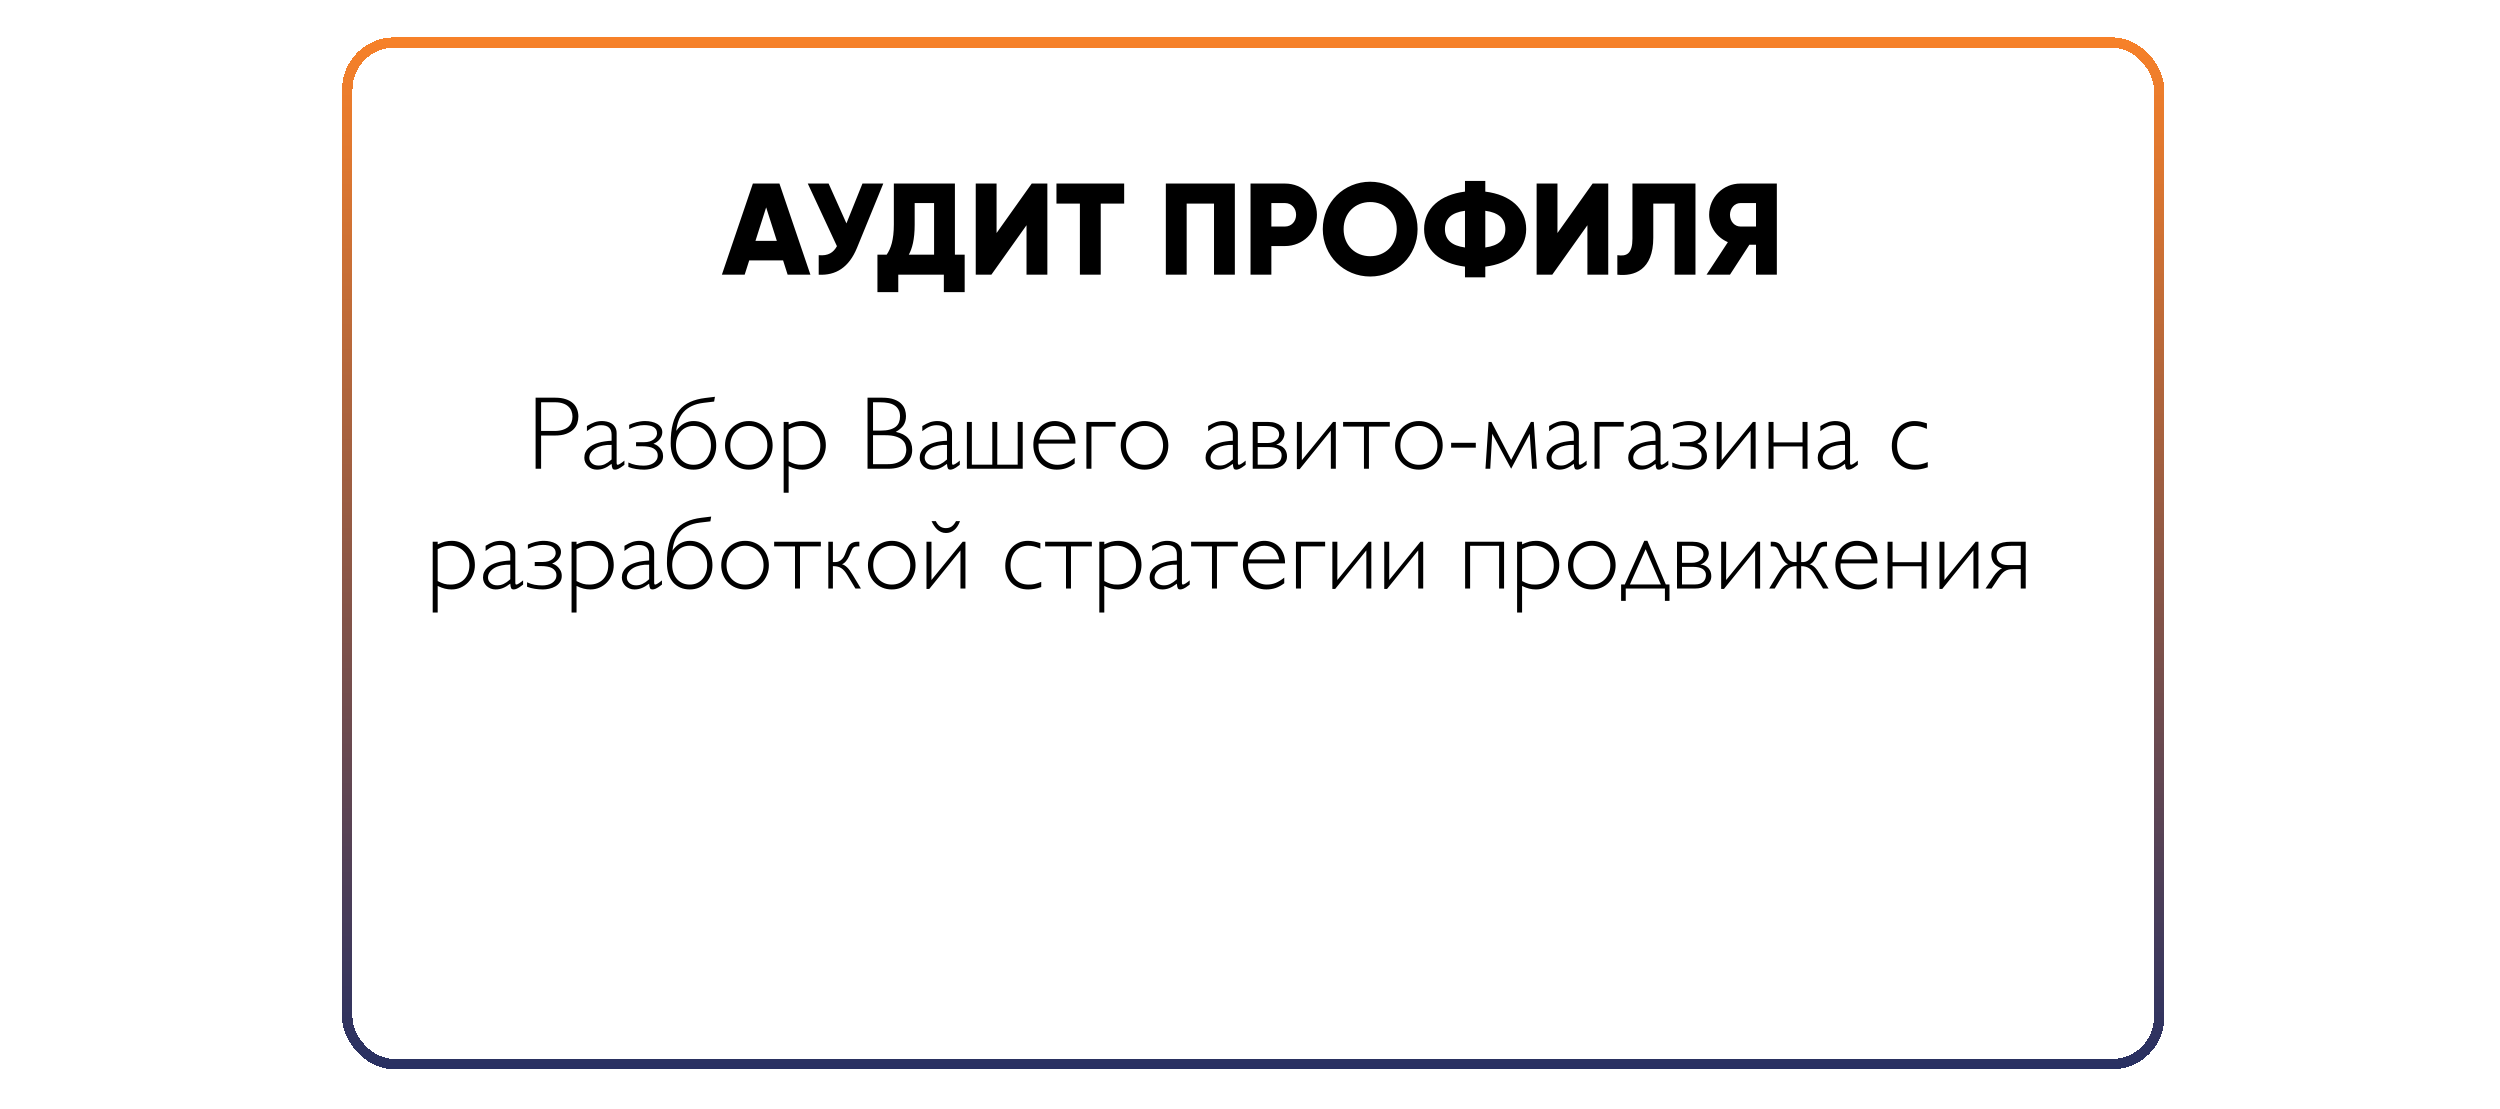
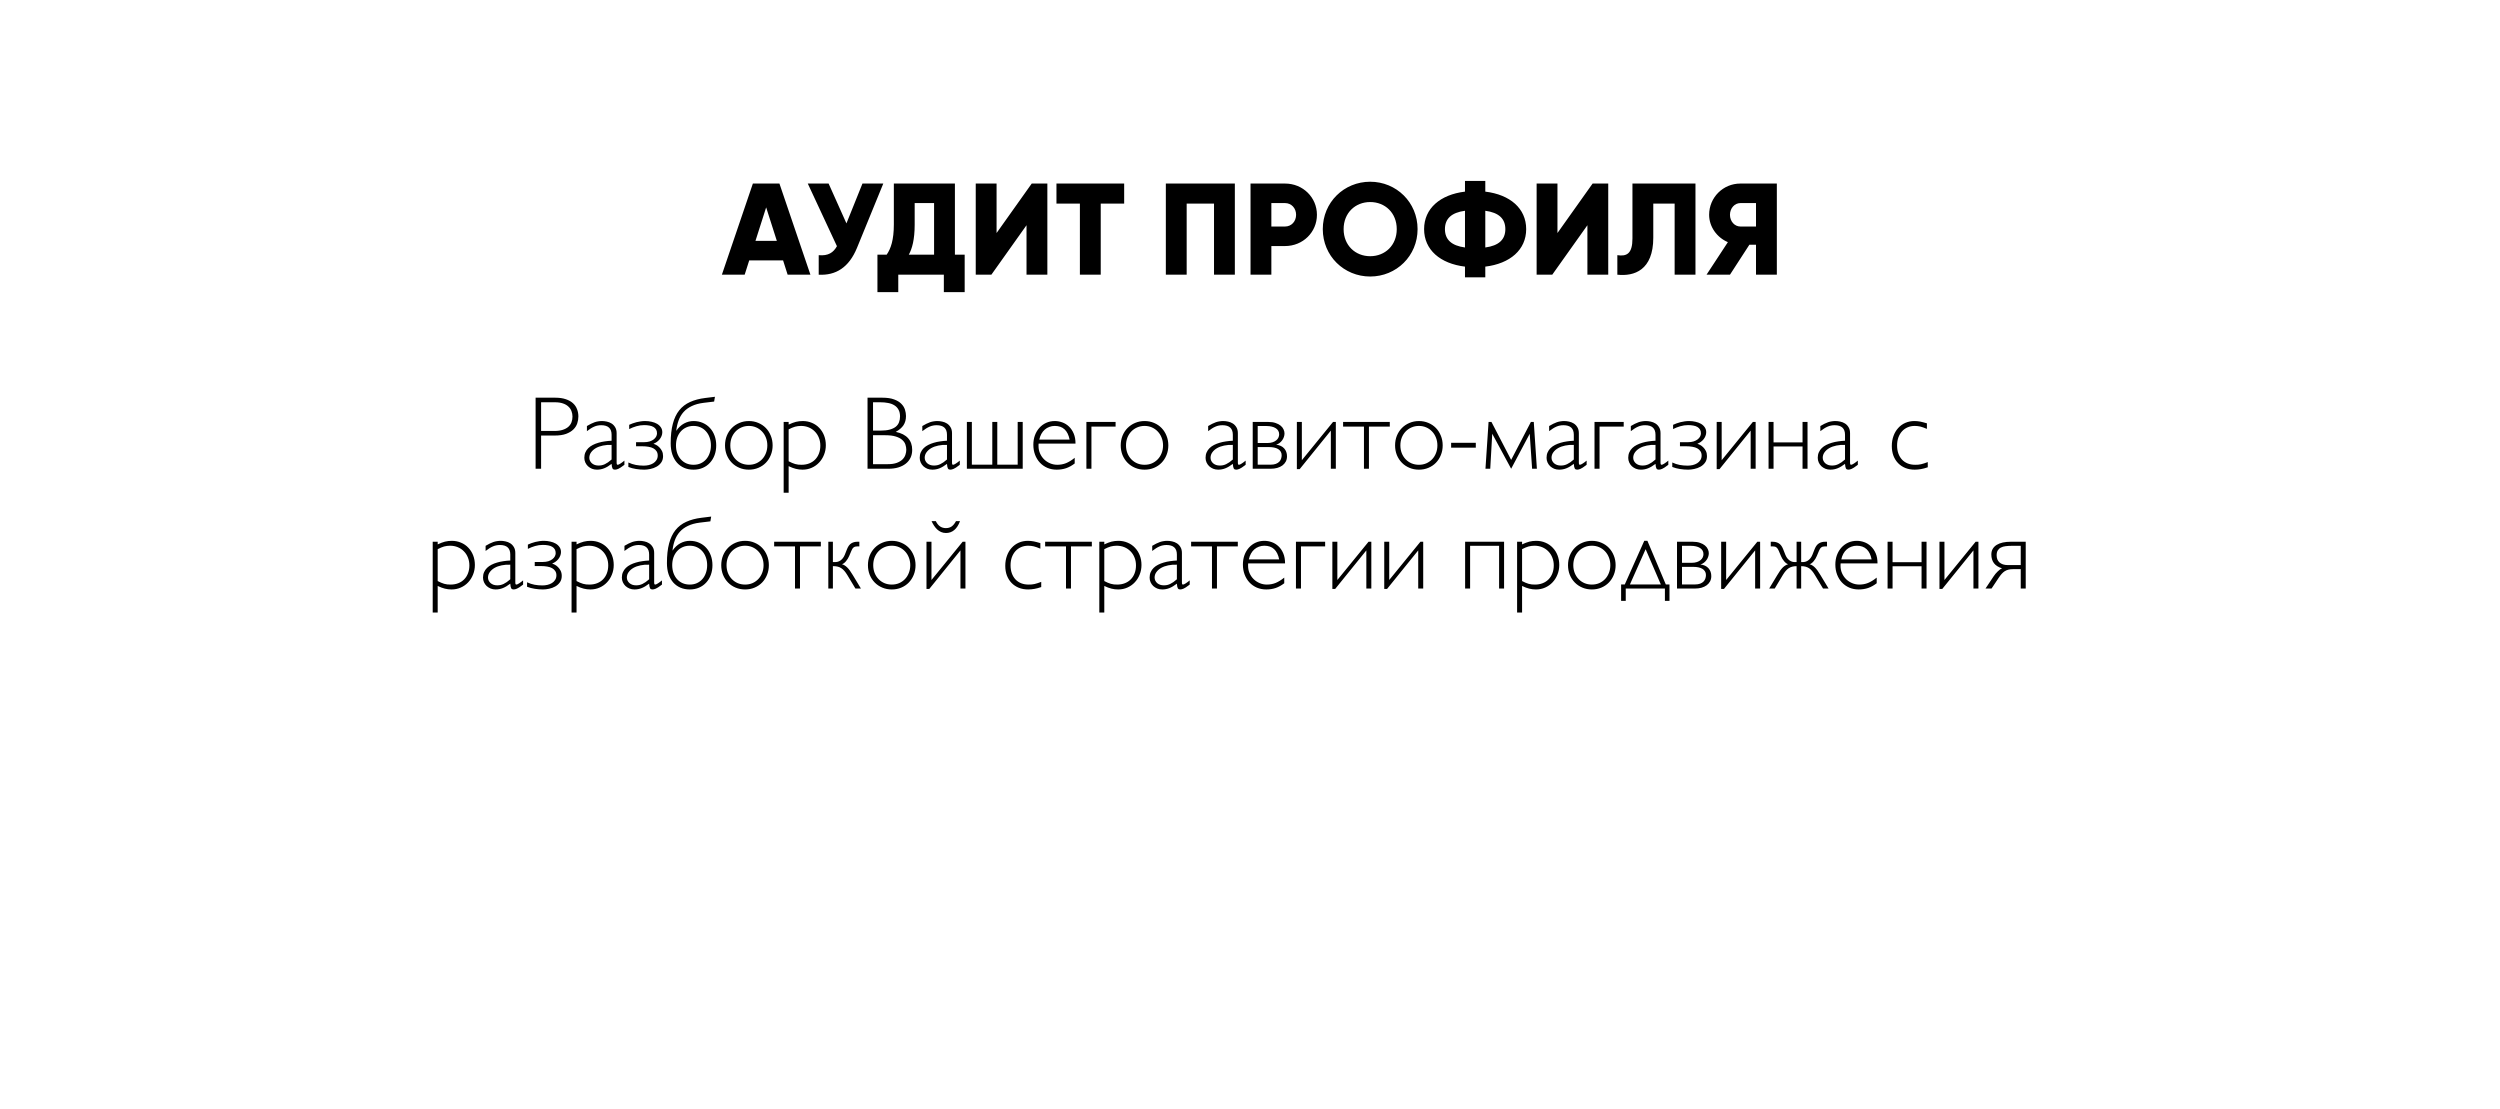
<svg xmlns="http://www.w3.org/2000/svg" width="480" height="213" viewBox="0 0 480 213" fill="none">
  <path d="M151.226 52.742L150.351 49.992H143.851L142.976 52.742H138.601L144.551 35.242H149.651L155.601 52.742H151.226ZM145.051 46.242H149.151L147.101 39.817L145.051 46.242ZM165.592 35.242H169.592L164.542 47.592C162.992 51.367 160.467 52.917 157.192 52.742V48.992C159.017 49.167 160.017 48.492 160.692 47.267L155.092 35.242H159.092L162.517 42.892L165.592 35.242ZM183.343 48.892H185.218V56.092H181.218V52.742H172.468V56.092H168.468V48.892H170.243C171.043 47.742 171.618 46.067 171.618 43.092V35.242H183.343V48.892ZM174.493 48.892H179.343V38.992H175.618V43.142C175.618 46.017 175.118 47.767 174.493 48.892ZM197.092 52.742V43.242L190.342 52.742H187.342V35.242H191.342V44.742L198.092 35.242H201.092V52.742H197.092ZM215.84 35.242V39.092H211.34V52.742H207.34V39.092H202.84V35.242H215.84ZM237.091 35.242V52.742H233.091V39.092H227.841V52.742H223.841V35.242H237.091ZM246.726 35.242C250.176 35.242 252.851 37.917 252.851 41.242C252.851 44.567 250.176 47.242 246.726 47.242H244.101V52.742H240.101V35.242H246.726ZM246.726 43.492C247.951 43.492 248.851 42.517 248.851 41.242C248.851 39.967 247.951 38.992 246.726 38.992H244.101V43.492H246.726ZM263.075 53.092C258.05 53.092 253.975 49.142 253.975 43.992C253.975 38.842 258.05 34.892 263.075 34.892C268.1 34.892 272.175 38.842 272.175 43.992C272.175 49.142 268.1 53.092 263.075 53.092ZM263.075 49.192C265.925 49.192 268.175 47.117 268.175 43.992C268.175 40.867 265.925 38.792 263.075 38.792C260.225 38.792 257.975 40.867 257.975 43.992C257.975 47.117 260.225 49.192 263.075 49.192ZM293.027 43.992C293.027 47.967 289.927 50.617 285.177 51.192V53.242H281.277V51.192C276.527 50.617 273.427 47.967 273.427 43.992C273.427 40.017 276.527 37.367 281.277 36.792V34.742H285.177V36.792C289.927 37.367 293.027 40.017 293.027 43.992ZM277.427 43.992C277.427 45.992 278.677 47.167 281.277 47.517V40.467C278.677 40.817 277.427 41.992 277.427 43.992ZM285.177 47.517C287.777 47.167 289.027 45.992 289.027 43.992C289.027 41.992 287.777 40.817 285.177 40.467V47.517ZM304.782 52.742V43.242L298.032 52.742H295.032V35.242H299.032V44.742L305.782 35.242H308.782V52.742H304.782ZM310.53 52.742V48.992C312.33 49.267 313.43 48.717 313.43 45.792V35.242H325.53V52.742H321.53V39.092H317.43V45.642C317.43 51.892 313.755 53.092 310.53 52.742ZM341.153 35.242V52.742H337.153V46.992H335.878L332.153 52.742H327.653L331.753 46.492C329.628 45.592 328.153 43.517 328.153 41.242C328.153 37.917 330.828 35.242 334.153 35.242H341.153ZM334.153 43.492H337.153V38.992H334.153C333.053 38.992 332.153 39.967 332.153 41.242C332.153 42.517 333.053 43.492 334.153 43.492Z" fill="black" />
  <path d="M102.836 76.357H106.596C107.396 76.357 108.077 76.455 108.637 76.65C109.203 76.839 109.662 77.096 110.014 77.422C110.372 77.747 110.632 78.132 110.795 78.574C110.964 79.01 111.049 79.473 111.049 79.961C111.049 80.397 110.977 80.837 110.834 81.279C110.691 81.716 110.443 82.106 110.092 82.451C109.747 82.796 109.281 83.079 108.695 83.301C108.116 83.516 107.383 83.623 106.498 83.623H103.891V90H102.836V76.357ZM103.891 77.236V82.744H106.43C107.068 82.744 107.605 82.672 108.041 82.529C108.484 82.386 108.845 82.191 109.125 81.943C109.405 81.689 109.607 81.397 109.73 81.064C109.854 80.726 109.916 80.365 109.916 79.981C109.916 79.609 109.851 79.258 109.721 78.926C109.597 78.594 109.398 78.304 109.125 78.057C108.858 77.803 108.513 77.604 108.09 77.461C107.667 77.311 107.156 77.236 106.557 77.236H103.891ZM117.426 83.477C117.426 82.253 116.762 81.641 115.434 81.641C115.193 81.641 114.962 81.663 114.74 81.709C114.525 81.748 114.307 81.816 114.086 81.914C113.871 82.005 113.65 82.122 113.422 82.266C113.194 82.409 112.95 82.581 112.689 82.783V81.797C112.963 81.628 113.223 81.484 113.471 81.367C113.718 81.243 113.956 81.143 114.184 81.064C114.418 80.986 114.649 80.931 114.877 80.898C115.111 80.859 115.349 80.84 115.59 80.84C115.876 80.84 116.182 80.876 116.508 80.947C116.833 81.012 117.136 81.133 117.416 81.309C117.696 81.484 117.927 81.725 118.109 82.031C118.298 82.331 118.393 82.715 118.393 83.184V88.779C118.393 88.962 118.409 89.085 118.441 89.15C118.474 89.209 118.529 89.238 118.607 89.238C118.66 89.238 118.734 89.216 118.832 89.17C118.93 89.118 119.037 89.056 119.154 88.984C119.271 88.906 119.392 88.822 119.516 88.731C119.646 88.633 119.77 88.535 119.887 88.438V89.238L119.73 89.356C119.503 89.525 119.307 89.665 119.145 89.775C118.982 89.88 118.835 89.961 118.705 90.019C118.581 90.078 118.467 90.117 118.363 90.137C118.266 90.163 118.168 90.176 118.07 90.176C117.966 90.176 117.875 90.159 117.797 90.127C117.725 90.094 117.663 90.039 117.611 89.961C117.566 89.876 117.527 89.762 117.494 89.619C117.468 89.469 117.445 89.284 117.426 89.062C116.918 89.453 116.443 89.736 116 89.912C115.564 90.088 115.102 90.176 114.613 90.176C114.275 90.176 113.956 90.117 113.656 90C113.363 89.876 113.106 89.713 112.885 89.512C112.67 89.303 112.501 89.062 112.377 88.789C112.253 88.509 112.191 88.213 112.191 87.9C112.191 87.51 112.26 87.162 112.396 86.856C112.533 86.543 112.722 86.269 112.963 86.035C113.21 85.794 113.497 85.592 113.822 85.43C114.154 85.26 114.512 85.12 114.896 85.01C115.287 84.893 115.697 84.805 116.127 84.746C116.557 84.681 116.99 84.639 117.426 84.619V83.477ZM117.426 85.42C116.84 85.394 116.286 85.436 115.766 85.547C115.251 85.651 114.799 85.814 114.408 86.035C114.024 86.257 113.718 86.527 113.49 86.846C113.262 87.158 113.148 87.51 113.148 87.9C113.148 88.109 113.194 88.304 113.285 88.486C113.376 88.669 113.5 88.828 113.656 88.965C113.812 89.095 113.998 89.199 114.213 89.277C114.434 89.349 114.672 89.385 114.926 89.385C115.141 89.385 115.346 89.365 115.541 89.326C115.743 89.281 115.941 89.212 116.137 89.121C116.339 89.023 116.544 88.903 116.752 88.76C116.967 88.61 117.191 88.431 117.426 88.223V85.42ZM122.123 85.684V84.902H123.646C124.063 84.902 124.428 84.853 124.74 84.756C125.053 84.652 125.313 84.518 125.521 84.356C125.73 84.193 125.886 84.01 125.99 83.809C126.094 83.607 126.146 83.405 126.146 83.203C126.146 82.91 126.088 82.666 125.971 82.471C125.854 82.269 125.688 82.106 125.473 81.982C125.258 81.852 124.997 81.761 124.691 81.709C124.385 81.65 124.044 81.621 123.666 81.621C123.178 81.621 122.686 81.693 122.191 81.836C121.697 81.979 121.234 82.162 120.805 82.383V81.562C121.007 81.465 121.228 81.374 121.469 81.289C121.71 81.198 121.964 81.12 122.23 81.055C122.497 80.99 122.771 80.938 123.051 80.898C123.331 80.859 123.607 80.84 123.881 80.84C124.298 80.84 124.701 80.885 125.092 80.977C125.489 81.061 125.84 81.191 126.146 81.367C126.452 81.543 126.697 81.768 126.879 82.041C127.068 82.308 127.162 82.627 127.162 82.998C127.162 83.245 127.113 83.486 127.016 83.721C126.924 83.949 126.801 84.16 126.645 84.356C126.488 84.544 126.306 84.713 126.098 84.863C125.896 85.007 125.684 85.117 125.463 85.195C125.6 85.234 125.772 85.309 125.98 85.42C126.189 85.531 126.391 85.684 126.586 85.879C126.781 86.068 126.951 86.302 127.094 86.582C127.237 86.862 127.309 87.194 127.309 87.578C127.309 88.066 127.188 88.477 126.947 88.809C126.713 89.141 126.413 89.408 126.049 89.609C125.691 89.811 125.3 89.954 124.877 90.039C124.46 90.13 124.07 90.176 123.705 90.176C123.171 90.176 122.644 90.133 122.123 90.049C121.609 89.971 121.117 89.841 120.648 89.658V88.799C121.117 89.02 121.592 89.176 122.074 89.268C122.556 89.359 123.061 89.404 123.588 89.404C123.913 89.404 124.236 89.368 124.555 89.297C124.88 89.219 125.17 89.102 125.424 88.945C125.678 88.789 125.883 88.587 126.039 88.34C126.202 88.092 126.283 87.799 126.283 87.461C126.283 87.135 126.208 86.862 126.059 86.641C125.915 86.413 125.714 86.227 125.453 86.084C125.193 85.941 124.88 85.84 124.516 85.781C124.151 85.716 123.747 85.684 123.305 85.684H122.123ZM128.773 85.117C128.773 83.652 128.91 82.402 129.184 81.367C129.457 80.326 129.867 79.463 130.414 78.779C130.967 78.089 131.658 77.559 132.484 77.188C133.311 76.81 134.275 76.553 135.375 76.416L137.27 76.182L137.113 77.1L135.092 77.344C134.2 77.454 133.438 77.663 132.807 77.969C132.175 78.268 131.651 78.652 131.234 79.121C130.824 79.583 130.508 80.12 130.287 80.732C130.066 81.338 129.916 82.002 129.838 82.725C130.268 82.093 130.769 81.621 131.342 81.309C131.921 80.996 132.527 80.84 133.158 80.84C133.816 80.84 134.411 80.96 134.945 81.201C135.479 81.436 135.935 81.761 136.312 82.178C136.697 82.594 136.993 83.089 137.201 83.662C137.41 84.228 137.514 84.847 137.514 85.518C137.514 86.182 137.41 86.8 137.201 87.373C136.993 87.939 136.697 88.431 136.312 88.848C135.935 89.264 135.479 89.59 134.945 89.824C134.411 90.059 133.816 90.176 133.158 90.176C132.507 90.176 131.911 90.062 131.371 89.834C130.831 89.6 130.368 89.268 129.984 88.838C129.6 88.402 129.301 87.871 129.086 87.246C128.878 86.615 128.773 85.905 128.773 85.117ZM136.498 85.518C136.498 84.984 136.417 84.489 136.254 84.033C136.098 83.578 135.873 83.184 135.58 82.852C135.287 82.513 134.936 82.249 134.525 82.061C134.115 81.872 133.66 81.777 133.158 81.777C132.65 81.777 132.188 81.872 131.771 82.061C131.355 82.249 131 82.51 130.707 82.842C130.414 83.174 130.186 83.568 130.023 84.023C129.867 84.479 129.789 84.977 129.789 85.518C129.789 86.051 129.867 86.546 130.023 87.002C130.186 87.458 130.414 87.852 130.707 88.184C131 88.516 131.355 88.776 131.771 88.965C132.188 89.147 132.65 89.238 133.158 89.238C133.66 89.238 134.115 89.147 134.525 88.965C134.936 88.776 135.287 88.516 135.58 88.184C135.873 87.852 136.098 87.458 136.254 87.002C136.417 86.546 136.498 86.051 136.498 85.518ZM148.344 85.518C148.344 86.182 148.227 86.8 147.992 87.373C147.764 87.939 147.449 88.431 147.045 88.848C146.641 89.264 146.16 89.59 145.6 89.824C145.046 90.059 144.441 90.176 143.783 90.176C143.132 90.176 142.527 90.059 141.967 89.824C141.407 89.59 140.922 89.264 140.512 88.848C140.102 88.431 139.779 87.939 139.545 87.373C139.317 86.8 139.203 86.182 139.203 85.518C139.203 84.847 139.317 84.228 139.545 83.662C139.779 83.089 140.102 82.594 140.512 82.178C140.922 81.761 141.407 81.436 141.967 81.201C142.527 80.96 143.132 80.84 143.783 80.84C144.441 80.84 145.046 80.96 145.6 81.201C146.16 81.436 146.641 81.761 147.045 82.178C147.449 82.594 147.764 83.089 147.992 83.662C148.227 84.228 148.344 84.847 148.344 85.518ZM147.328 85.518C147.328 84.984 147.237 84.489 147.055 84.033C146.879 83.578 146.632 83.184 146.312 82.852C145.993 82.513 145.619 82.249 145.189 82.061C144.76 81.872 144.291 81.777 143.783 81.777C143.275 81.777 142.803 81.872 142.367 82.061C141.931 82.249 141.553 82.51 141.234 82.842C140.915 83.174 140.665 83.568 140.482 84.023C140.307 84.479 140.219 84.977 140.219 85.518C140.219 86.051 140.307 86.546 140.482 87.002C140.665 87.458 140.915 87.852 141.234 88.184C141.553 88.516 141.931 88.776 142.367 88.965C142.803 89.147 143.275 89.238 143.783 89.238C144.291 89.238 144.76 89.147 145.189 88.965C145.619 88.776 145.993 88.516 146.312 88.184C146.632 87.852 146.879 87.458 147.055 87.002C147.237 86.546 147.328 86.051 147.328 85.518ZM151.42 81.523C151.674 81.4 151.915 81.296 152.143 81.211C152.37 81.12 152.592 81.048 152.807 80.996C153.021 80.944 153.236 80.905 153.451 80.879C153.666 80.853 153.891 80.84 154.125 80.84C154.763 80.84 155.352 80.957 155.893 81.191C156.439 81.419 156.908 81.742 157.299 82.158C157.696 82.568 158.005 83.057 158.227 83.623C158.448 84.189 158.559 84.808 158.559 85.478C158.559 86.136 158.441 86.751 158.207 87.324C157.979 87.897 157.663 88.395 157.26 88.818C156.863 89.242 156.391 89.574 155.844 89.814C155.303 90.055 154.717 90.176 154.086 90.176C153.865 90.176 153.646 90.163 153.432 90.137C153.223 90.117 153.012 90.078 152.797 90.019C152.589 89.967 152.37 89.899 152.143 89.814C151.915 89.73 151.674 89.626 151.42 89.502V94.6H150.463V81.016H151.42V81.523ZM151.42 88.564C151.654 88.688 151.872 88.792 152.074 88.877C152.276 88.962 152.475 89.033 152.67 89.092C152.865 89.144 153.061 89.183 153.256 89.209C153.458 89.228 153.673 89.238 153.9 89.238C154.441 89.238 154.932 89.15 155.375 88.975C155.818 88.799 156.195 88.551 156.508 88.232C156.827 87.907 157.071 87.519 157.24 87.07C157.416 86.615 157.504 86.11 157.504 85.557C157.504 85.01 157.41 84.505 157.221 84.043C157.038 83.581 156.781 83.184 156.449 82.852C156.124 82.513 155.733 82.249 155.277 82.061C154.822 81.872 154.324 81.777 153.783 81.777C153.581 81.777 153.389 81.79 153.207 81.816C153.025 81.836 152.839 81.872 152.65 81.924C152.468 81.976 152.276 82.044 152.074 82.129C151.872 82.213 151.654 82.318 151.42 82.441V88.564ZM166.566 76.357H169.408C170.326 76.357 171.078 76.468 171.664 76.689C172.257 76.904 172.719 77.184 173.051 77.529C173.389 77.868 173.624 78.245 173.754 78.662C173.884 79.079 173.949 79.486 173.949 79.883C173.949 80.566 173.79 81.152 173.471 81.641C173.152 82.122 172.657 82.549 171.986 82.92C173.041 83.141 173.829 83.545 174.35 84.131C174.877 84.71 175.141 85.459 175.141 86.377C175.141 86.937 175.033 87.441 174.818 87.891C174.604 88.34 174.294 88.721 173.891 89.033C173.493 89.346 173.012 89.587 172.445 89.756C171.885 89.919 171.257 90 170.561 90H166.566V76.357ZM167.621 77.236V82.676H169.086C169.783 82.676 170.365 82.611 170.834 82.481C171.309 82.35 171.693 82.168 171.986 81.934C172.279 81.693 172.488 81.406 172.611 81.074C172.742 80.736 172.807 80.365 172.807 79.961C172.807 79.44 172.709 79.007 172.514 78.662C172.325 78.311 172.061 78.031 171.723 77.822C171.384 77.607 170.984 77.458 170.521 77.373C170.066 77.282 169.574 77.236 169.047 77.236H167.621ZM167.621 83.564V89.121H170.443C171.146 89.121 171.729 89.037 172.191 88.867C172.654 88.691 173.018 88.47 173.285 88.203C173.552 87.936 173.738 87.64 173.842 87.314C173.952 86.989 174.008 86.67 174.008 86.357C174.008 86.025 173.952 85.693 173.842 85.361C173.731 85.023 173.526 84.723 173.227 84.463C172.934 84.196 172.527 83.981 172.006 83.818C171.485 83.649 170.811 83.564 169.984 83.564H167.621ZM181.82 83.477C181.82 82.253 181.156 81.641 179.828 81.641C179.587 81.641 179.356 81.663 179.135 81.709C178.92 81.748 178.702 81.816 178.48 81.914C178.266 82.005 178.044 82.122 177.816 82.266C177.589 82.409 177.344 82.581 177.084 82.783V81.797C177.357 81.628 177.618 81.484 177.865 81.367C178.113 81.243 178.35 81.143 178.578 81.064C178.812 80.986 179.044 80.931 179.271 80.898C179.506 80.859 179.743 80.84 179.984 80.84C180.271 80.84 180.577 80.876 180.902 80.947C181.228 81.012 181.531 81.133 181.811 81.309C182.09 81.484 182.322 81.725 182.504 82.031C182.693 82.331 182.787 82.715 182.787 83.184V88.779C182.787 88.962 182.803 89.085 182.836 89.15C182.868 89.209 182.924 89.238 183.002 89.238C183.054 89.238 183.129 89.216 183.227 89.17C183.324 89.118 183.432 89.056 183.549 88.984C183.666 88.906 183.786 88.822 183.91 88.731C184.04 88.633 184.164 88.535 184.281 88.438V89.238L184.125 89.356C183.897 89.525 183.702 89.665 183.539 89.775C183.376 89.88 183.23 89.961 183.1 90.019C182.976 90.078 182.862 90.117 182.758 90.137C182.66 90.163 182.562 90.176 182.465 90.176C182.361 90.176 182.27 90.159 182.191 90.127C182.12 90.094 182.058 90.039 182.006 89.961C181.96 89.876 181.921 89.762 181.889 89.619C181.863 89.469 181.84 89.284 181.82 89.062C181.312 89.453 180.837 89.736 180.395 89.912C179.958 90.088 179.496 90.176 179.008 90.176C178.669 90.176 178.35 90.117 178.051 90C177.758 89.876 177.501 89.713 177.279 89.512C177.064 89.303 176.895 89.062 176.771 88.789C176.648 88.509 176.586 88.213 176.586 87.9C176.586 87.51 176.654 87.162 176.791 86.856C176.928 86.543 177.117 86.269 177.357 86.035C177.605 85.794 177.891 85.592 178.217 85.43C178.549 85.26 178.907 85.12 179.291 85.01C179.682 84.893 180.092 84.805 180.521 84.746C180.951 84.681 181.384 84.639 181.82 84.619V83.477ZM181.82 85.42C181.234 85.394 180.681 85.436 180.16 85.547C179.646 85.651 179.193 85.814 178.803 86.035C178.419 86.257 178.113 86.527 177.885 86.846C177.657 87.158 177.543 87.51 177.543 87.9C177.543 88.109 177.589 88.304 177.68 88.486C177.771 88.669 177.895 88.828 178.051 88.965C178.207 89.095 178.393 89.199 178.607 89.277C178.829 89.349 179.066 89.385 179.32 89.385C179.535 89.385 179.74 89.365 179.936 89.326C180.137 89.281 180.336 89.212 180.531 89.121C180.733 89.023 180.938 88.903 181.146 88.76C181.361 88.61 181.586 88.431 181.82 88.223V85.42ZM185.639 81.016H186.596V89.219H190.521V81.016H191.479V89.219H195.395V81.016H196.361V90H185.639V81.016ZM206.342 88.984C205.808 89.394 205.261 89.697 204.701 89.893C204.141 90.081 203.536 90.176 202.885 90.176C202.234 90.176 201.632 90.059 201.078 89.824C200.531 89.583 200.059 89.251 199.662 88.828C199.265 88.405 198.956 87.9 198.734 87.314C198.513 86.728 198.402 86.091 198.402 85.4C198.402 84.743 198.503 84.137 198.705 83.584C198.913 83.024 199.2 82.542 199.564 82.139C199.936 81.728 200.372 81.409 200.873 81.182C201.381 80.954 201.931 80.84 202.523 80.84C203.005 80.84 203.48 80.924 203.949 81.094C204.424 81.263 204.851 81.527 205.229 81.885C205.606 82.236 205.912 82.686 206.146 83.232C206.381 83.773 206.498 84.421 206.498 85.176H199.418C199.405 85.26 199.398 85.338 199.398 85.41V85.644C199.398 86.159 199.496 86.634 199.691 87.07C199.887 87.507 200.15 87.887 200.482 88.213C200.814 88.532 201.199 88.783 201.635 88.965C202.071 89.147 202.527 89.238 203.002 89.238C203.601 89.238 204.161 89.134 204.682 88.926C205.209 88.711 205.762 88.369 206.342 87.9V88.984ZM205.365 84.404C205.02 82.653 204.073 81.777 202.523 81.777C202.152 81.777 201.804 81.839 201.479 81.963C201.153 82.08 200.86 82.253 200.6 82.481C200.346 82.702 200.128 82.975 199.945 83.301C199.763 83.626 199.63 83.994 199.545 84.404H205.365ZM214.193 81.016V81.904H209.555V90H208.588V81.016H214.193ZM224.32 85.518C224.32 86.182 224.203 86.8 223.969 87.373C223.741 87.939 223.425 88.431 223.021 88.848C222.618 89.264 222.136 89.59 221.576 89.824C221.023 90.059 220.417 90.176 219.76 90.176C219.109 90.176 218.503 90.059 217.943 89.824C217.383 89.59 216.898 89.264 216.488 88.848C216.078 88.431 215.756 87.939 215.521 87.373C215.294 86.8 215.18 86.182 215.18 85.518C215.18 84.847 215.294 84.228 215.521 83.662C215.756 83.089 216.078 82.594 216.488 82.178C216.898 81.761 217.383 81.436 217.943 81.201C218.503 80.96 219.109 80.84 219.76 80.84C220.417 80.84 221.023 80.96 221.576 81.201C222.136 81.436 222.618 81.761 223.021 82.178C223.425 82.594 223.741 83.089 223.969 83.662C224.203 84.228 224.32 84.847 224.32 85.518ZM223.305 85.518C223.305 84.984 223.214 84.489 223.031 84.033C222.855 83.578 222.608 83.184 222.289 82.852C221.97 82.513 221.596 82.249 221.166 82.061C220.736 81.872 220.268 81.777 219.76 81.777C219.252 81.777 218.78 81.872 218.344 82.061C217.908 82.249 217.53 82.51 217.211 82.842C216.892 83.174 216.641 83.568 216.459 84.023C216.283 84.479 216.195 84.977 216.195 85.518C216.195 86.051 216.283 86.546 216.459 87.002C216.641 87.458 216.892 87.852 217.211 88.184C217.53 88.516 217.908 88.776 218.344 88.965C218.78 89.147 219.252 89.238 219.76 89.238C220.268 89.238 220.736 89.147 221.166 88.965C221.596 88.776 221.97 88.516 222.289 88.184C222.608 87.852 222.855 87.458 223.031 87.002C223.214 86.546 223.305 86.051 223.305 85.518ZM236.703 83.477C236.703 82.253 236.039 81.641 234.711 81.641C234.47 81.641 234.239 81.663 234.018 81.709C233.803 81.748 233.585 81.816 233.363 81.914C233.148 82.005 232.927 82.122 232.699 82.266C232.471 82.409 232.227 82.581 231.967 82.783V81.797C232.24 81.628 232.501 81.484 232.748 81.367C232.995 81.243 233.233 81.143 233.461 81.064C233.695 80.986 233.926 80.931 234.154 80.898C234.389 80.859 234.626 80.84 234.867 80.84C235.154 80.84 235.46 80.876 235.785 80.947C236.111 81.012 236.413 81.133 236.693 81.309C236.973 81.484 237.204 81.725 237.387 82.031C237.576 82.331 237.67 82.715 237.67 83.184V88.779C237.67 88.962 237.686 89.085 237.719 89.15C237.751 89.209 237.807 89.238 237.885 89.238C237.937 89.238 238.012 89.216 238.109 89.17C238.207 89.118 238.314 89.056 238.432 88.984C238.549 88.906 238.669 88.822 238.793 88.731C238.923 88.633 239.047 88.535 239.164 88.438V89.238L239.008 89.356C238.78 89.525 238.585 89.665 238.422 89.775C238.259 89.88 238.113 89.961 237.982 90.019C237.859 90.078 237.745 90.117 237.641 90.137C237.543 90.163 237.445 90.176 237.348 90.176C237.243 90.176 237.152 90.159 237.074 90.127C237.003 90.094 236.941 90.039 236.889 89.961C236.843 89.876 236.804 89.762 236.771 89.619C236.745 89.469 236.723 89.284 236.703 89.062C236.195 89.453 235.72 89.736 235.277 89.912C234.841 90.088 234.379 90.176 233.891 90.176C233.552 90.176 233.233 90.117 232.934 90C232.641 89.876 232.383 89.713 232.162 89.512C231.947 89.303 231.778 89.062 231.654 88.789C231.531 88.509 231.469 88.213 231.469 87.9C231.469 87.51 231.537 87.162 231.674 86.856C231.811 86.543 231.999 86.269 232.24 86.035C232.488 85.794 232.774 85.592 233.1 85.43C233.432 85.26 233.79 85.12 234.174 85.01C234.564 84.893 234.975 84.805 235.404 84.746C235.834 84.681 236.267 84.639 236.703 84.619V83.477ZM236.703 85.42C236.117 85.394 235.564 85.436 235.043 85.547C234.529 85.651 234.076 85.814 233.686 86.035C233.301 86.257 232.995 86.527 232.768 86.846C232.54 87.158 232.426 87.51 232.426 87.9C232.426 88.109 232.471 88.304 232.562 88.486C232.654 88.669 232.777 88.828 232.934 88.965C233.09 89.095 233.275 89.199 233.49 89.277C233.712 89.349 233.949 89.385 234.203 89.385C234.418 89.385 234.623 89.365 234.818 89.326C235.02 89.281 235.219 89.212 235.414 89.121C235.616 89.023 235.821 88.903 236.029 88.76C236.244 88.61 236.469 88.431 236.703 88.223V85.42ZM240.521 90V81.016H243.539C244.079 81.016 244.542 81.084 244.926 81.221C245.316 81.351 245.635 81.52 245.883 81.728C246.137 81.937 246.322 82.174 246.439 82.441C246.563 82.702 246.625 82.962 246.625 83.223C246.625 83.444 246.586 83.669 246.508 83.897C246.436 84.118 246.329 84.326 246.186 84.522C246.049 84.717 245.883 84.889 245.688 85.039C245.492 85.189 245.271 85.303 245.023 85.381C245.694 85.459 246.208 85.7 246.566 86.103C246.924 86.507 247.104 87.012 247.104 87.617C247.104 87.995 247.025 88.33 246.869 88.623C246.713 88.916 246.495 89.167 246.215 89.375C245.935 89.577 245.603 89.733 245.219 89.844C244.835 89.948 244.415 90 243.959 90H240.521ZM241.479 81.797V85.059H243.344C243.734 85.059 244.07 85.01 244.35 84.912C244.636 84.814 244.87 84.688 245.053 84.531C245.242 84.375 245.378 84.199 245.463 84.004C245.554 83.802 245.6 83.6 245.6 83.398C245.6 83.132 245.541 82.9 245.424 82.705C245.307 82.503 245.141 82.337 244.926 82.207C244.711 82.07 244.457 81.969 244.164 81.904C243.871 81.833 243.549 81.797 243.197 81.797H241.479ZM241.479 85.84V89.219H243.92C244.343 89.219 244.691 89.167 244.965 89.062C245.245 88.952 245.466 88.812 245.629 88.643C245.792 88.467 245.906 88.272 245.971 88.057C246.042 87.842 246.078 87.624 246.078 87.402C246.078 87.122 246.013 86.885 245.883 86.689C245.759 86.488 245.59 86.325 245.375 86.201C245.16 86.078 244.906 85.986 244.613 85.928C244.327 85.869 244.018 85.84 243.686 85.84H241.479ZM255.521 82.676L249.535 90.078H248.998V81.016H249.955V88.359L255.941 81.016H256.479V90H255.521V82.676ZM266.84 81.016V81.904H262.836V90H261.879V81.904H257.875V81.016H266.84ZM276.996 85.518C276.996 86.182 276.879 86.8 276.645 87.373C276.417 87.939 276.101 88.431 275.697 88.848C275.294 89.264 274.812 89.59 274.252 89.824C273.699 90.059 273.093 90.176 272.436 90.176C271.785 90.176 271.179 90.059 270.619 89.824C270.059 89.59 269.574 89.264 269.164 88.848C268.754 88.431 268.432 87.939 268.197 87.373C267.969 86.8 267.855 86.182 267.855 85.518C267.855 84.847 267.969 84.228 268.197 83.662C268.432 83.089 268.754 82.594 269.164 82.178C269.574 81.761 270.059 81.436 270.619 81.201C271.179 80.96 271.785 80.84 272.436 80.84C273.093 80.84 273.699 80.96 274.252 81.201C274.812 81.436 275.294 81.761 275.697 82.178C276.101 82.594 276.417 83.089 276.645 83.662C276.879 84.228 276.996 84.847 276.996 85.518ZM275.98 85.518C275.98 84.984 275.889 84.489 275.707 84.033C275.531 83.578 275.284 83.184 274.965 82.852C274.646 82.513 274.271 82.249 273.842 82.061C273.412 81.872 272.943 81.777 272.436 81.777C271.928 81.777 271.456 81.872 271.02 82.061C270.583 82.249 270.206 82.51 269.887 82.842C269.568 83.174 269.317 83.568 269.135 84.023C268.959 84.479 268.871 84.977 268.871 85.518C268.871 86.051 268.959 86.546 269.135 87.002C269.317 87.458 269.568 87.852 269.887 88.184C270.206 88.516 270.583 88.776 271.02 88.965C271.456 89.147 271.928 89.238 272.436 89.238C272.943 89.238 273.412 89.147 273.842 88.965C274.271 88.776 274.646 88.516 274.965 88.184C275.284 87.852 275.531 87.458 275.707 87.002C275.889 86.546 275.98 86.051 275.98 85.518ZM283.354 85.019V85.957H278.617V85.019H283.354ZM290.141 88.301L293.93 81.016H294.486L295.082 90H294.164L293.705 83.281L290.141 90L286.508 83.281L286.127 90H285.209L285.805 81.016H286.361L290.141 88.301ZM302.172 83.477C302.172 82.253 301.508 81.641 300.18 81.641C299.939 81.641 299.708 81.663 299.486 81.709C299.271 81.748 299.053 81.816 298.832 81.914C298.617 82.005 298.396 82.122 298.168 82.266C297.94 82.409 297.696 82.581 297.436 82.783V81.797C297.709 81.628 297.969 81.484 298.217 81.367C298.464 81.243 298.702 81.143 298.93 81.064C299.164 80.986 299.395 80.931 299.623 80.898C299.857 80.859 300.095 80.84 300.336 80.84C300.622 80.84 300.928 80.876 301.254 80.947C301.579 81.012 301.882 81.133 302.162 81.309C302.442 81.484 302.673 81.725 302.855 82.031C303.044 82.331 303.139 82.715 303.139 83.184V88.779C303.139 88.962 303.155 89.085 303.188 89.15C303.22 89.209 303.275 89.238 303.354 89.238C303.406 89.238 303.48 89.216 303.578 89.17C303.676 89.118 303.783 89.056 303.9 88.984C304.018 88.906 304.138 88.822 304.262 88.731C304.392 88.633 304.516 88.535 304.633 88.438V89.238L304.477 89.356C304.249 89.525 304.053 89.665 303.891 89.775C303.728 89.88 303.581 89.961 303.451 90.019C303.327 90.078 303.214 90.117 303.109 90.137C303.012 90.163 302.914 90.176 302.816 90.176C302.712 90.176 302.621 90.159 302.543 90.127C302.471 90.094 302.41 90.039 302.357 89.961C302.312 89.876 302.273 89.762 302.24 89.619C302.214 89.469 302.191 89.284 302.172 89.062C301.664 89.453 301.189 89.736 300.746 89.912C300.31 90.088 299.848 90.176 299.359 90.176C299.021 90.176 298.702 90.117 298.402 90C298.109 89.876 297.852 89.713 297.631 89.512C297.416 89.303 297.247 89.062 297.123 88.789C296.999 88.509 296.938 88.213 296.938 87.9C296.938 87.51 297.006 87.162 297.143 86.856C297.279 86.543 297.468 86.269 297.709 86.035C297.956 85.794 298.243 85.592 298.568 85.43C298.9 85.26 299.258 85.12 299.643 85.01C300.033 84.893 300.443 84.805 300.873 84.746C301.303 84.681 301.736 84.639 302.172 84.619V83.477ZM302.172 85.42C301.586 85.394 301.033 85.436 300.512 85.547C299.997 85.651 299.545 85.814 299.154 86.035C298.77 86.257 298.464 86.527 298.236 86.846C298.008 87.158 297.895 87.51 297.895 87.9C297.895 88.109 297.94 88.304 298.031 88.486C298.122 88.669 298.246 88.828 298.402 88.965C298.559 89.095 298.744 89.199 298.959 89.277C299.18 89.349 299.418 89.385 299.672 89.385C299.887 89.385 300.092 89.365 300.287 89.326C300.489 89.281 300.688 89.212 300.883 89.121C301.085 89.023 301.29 88.903 301.498 88.76C301.713 88.61 301.938 88.431 302.172 88.223V85.42ZM311.752 81.016V81.904H307.113V90H306.146V81.016H311.752ZM317.855 83.477C317.855 82.253 317.191 81.641 315.863 81.641C315.622 81.641 315.391 81.663 315.17 81.709C314.955 81.748 314.737 81.816 314.516 81.914C314.301 82.005 314.079 82.122 313.852 82.266C313.624 82.409 313.38 82.581 313.119 82.783V81.797C313.393 81.628 313.653 81.484 313.9 81.367C314.148 81.243 314.385 81.143 314.613 81.064C314.848 80.986 315.079 80.931 315.307 80.898C315.541 80.859 315.779 80.84 316.02 80.84C316.306 80.84 316.612 80.876 316.938 80.947C317.263 81.012 317.566 81.133 317.846 81.309C318.126 81.484 318.357 81.725 318.539 82.031C318.728 82.331 318.822 82.715 318.822 83.184V88.779C318.822 88.962 318.839 89.085 318.871 89.15C318.904 89.209 318.959 89.238 319.037 89.238C319.089 89.238 319.164 89.216 319.262 89.17C319.359 89.118 319.467 89.056 319.584 88.984C319.701 88.906 319.822 88.822 319.945 88.731C320.076 88.633 320.199 88.535 320.316 88.438V89.238L320.16 89.356C319.932 89.525 319.737 89.665 319.574 89.775C319.411 89.88 319.265 89.961 319.135 90.019C319.011 90.078 318.897 90.117 318.793 90.137C318.695 90.163 318.598 90.176 318.5 90.176C318.396 90.176 318.305 90.159 318.227 90.127C318.155 90.094 318.093 90.039 318.041 89.961C317.995 89.876 317.956 89.762 317.924 89.619C317.898 89.469 317.875 89.284 317.855 89.062C317.348 89.453 316.872 89.736 316.43 89.912C315.993 90.088 315.531 90.176 315.043 90.176C314.704 90.176 314.385 90.117 314.086 90C313.793 89.876 313.536 89.713 313.314 89.512C313.1 89.303 312.93 89.062 312.807 88.789C312.683 88.509 312.621 88.213 312.621 87.9C312.621 87.51 312.689 87.162 312.826 86.856C312.963 86.543 313.152 86.269 313.393 86.035C313.64 85.794 313.926 85.592 314.252 85.43C314.584 85.26 314.942 85.12 315.326 85.01C315.717 84.893 316.127 84.805 316.557 84.746C316.986 84.681 317.419 84.639 317.855 84.619V83.477ZM317.855 85.42C317.27 85.394 316.716 85.436 316.195 85.547C315.681 85.651 315.229 85.814 314.838 86.035C314.454 86.257 314.148 86.527 313.92 86.846C313.692 87.158 313.578 87.51 313.578 87.9C313.578 88.109 313.624 88.304 313.715 88.486C313.806 88.669 313.93 88.828 314.086 88.965C314.242 89.095 314.428 89.199 314.643 89.277C314.864 89.349 315.102 89.385 315.355 89.385C315.57 89.385 315.775 89.365 315.971 89.326C316.173 89.281 316.371 89.212 316.566 89.121C316.768 89.023 316.973 88.903 317.182 88.76C317.396 88.61 317.621 88.431 317.855 88.223V85.42ZM322.553 85.684V84.902H324.076C324.493 84.902 324.857 84.853 325.17 84.756C325.482 84.652 325.743 84.518 325.951 84.356C326.16 84.193 326.316 84.01 326.42 83.809C326.524 83.607 326.576 83.405 326.576 83.203C326.576 82.91 326.518 82.666 326.4 82.471C326.283 82.269 326.117 82.106 325.902 81.982C325.688 81.852 325.427 81.761 325.121 81.709C324.815 81.65 324.473 81.621 324.096 81.621C323.607 81.621 323.116 81.693 322.621 81.836C322.126 81.979 321.664 82.162 321.234 82.383V81.562C321.436 81.465 321.658 81.374 321.898 81.289C322.139 81.198 322.393 81.12 322.66 81.055C322.927 80.99 323.201 80.938 323.48 80.898C323.76 80.859 324.037 80.84 324.311 80.84C324.727 80.84 325.131 80.885 325.521 80.977C325.919 81.061 326.27 81.191 326.576 81.367C326.882 81.543 327.126 81.768 327.309 82.041C327.497 82.308 327.592 82.627 327.592 82.998C327.592 83.245 327.543 83.486 327.445 83.721C327.354 83.949 327.23 84.16 327.074 84.356C326.918 84.544 326.736 84.713 326.527 84.863C326.326 85.007 326.114 85.117 325.893 85.195C326.029 85.234 326.202 85.309 326.41 85.42C326.618 85.531 326.82 85.684 327.016 85.879C327.211 86.068 327.38 86.302 327.523 86.582C327.667 86.862 327.738 87.194 327.738 87.578C327.738 88.066 327.618 88.477 327.377 88.809C327.143 89.141 326.843 89.408 326.479 89.609C326.12 89.811 325.73 89.954 325.307 90.039C324.89 90.13 324.499 90.176 324.135 90.176C323.601 90.176 323.074 90.133 322.553 90.049C322.038 89.971 321.547 89.841 321.078 89.658V88.799C321.547 89.02 322.022 89.176 322.504 89.268C322.986 89.359 323.49 89.404 324.018 89.404C324.343 89.404 324.665 89.368 324.984 89.297C325.31 89.219 325.6 89.102 325.854 88.945C326.107 88.789 326.312 88.587 326.469 88.34C326.632 88.092 326.713 87.799 326.713 87.461C326.713 87.135 326.638 86.862 326.488 86.641C326.345 86.413 326.143 86.227 325.883 86.084C325.622 85.941 325.31 85.84 324.945 85.781C324.581 85.716 324.177 85.684 323.734 85.684H322.553ZM336.127 82.676L330.141 90.078H329.604V81.016H330.561V88.359L336.547 81.016H337.084V90H336.127V82.676ZM347.045 81.016V90H346.088V85.723H340.521V90H339.564V81.016H340.521V84.941H346.088V81.016H347.045ZM354.242 83.477C354.242 82.253 353.578 81.641 352.25 81.641C352.009 81.641 351.778 81.663 351.557 81.709C351.342 81.748 351.124 81.816 350.902 81.914C350.688 82.005 350.466 82.122 350.238 82.266C350.01 82.409 349.766 82.581 349.506 82.783V81.797C349.779 81.628 350.04 81.484 350.287 81.367C350.535 81.243 350.772 81.143 351 81.064C351.234 80.986 351.465 80.931 351.693 80.898C351.928 80.859 352.165 80.84 352.406 80.84C352.693 80.84 352.999 80.876 353.324 80.947C353.65 81.012 353.952 81.133 354.232 81.309C354.512 81.484 354.743 81.725 354.926 82.031C355.115 82.331 355.209 82.715 355.209 83.184V88.779C355.209 88.962 355.225 89.085 355.258 89.15C355.29 89.209 355.346 89.238 355.424 89.238C355.476 89.238 355.551 89.216 355.648 89.17C355.746 89.118 355.854 89.056 355.971 88.984C356.088 88.906 356.208 88.822 356.332 88.731C356.462 88.633 356.586 88.535 356.703 88.438V89.238L356.547 89.356C356.319 89.525 356.124 89.665 355.961 89.775C355.798 89.88 355.652 89.961 355.521 90.019C355.398 90.078 355.284 90.117 355.18 90.137C355.082 90.163 354.984 90.176 354.887 90.176C354.783 90.176 354.691 90.159 354.613 90.127C354.542 90.094 354.48 90.039 354.428 89.961C354.382 89.876 354.343 89.762 354.311 89.619C354.285 89.469 354.262 89.284 354.242 89.062C353.734 89.453 353.259 89.736 352.816 89.912C352.38 90.088 351.918 90.176 351.43 90.176C351.091 90.176 350.772 90.117 350.473 90C350.18 89.876 349.923 89.713 349.701 89.512C349.486 89.303 349.317 89.062 349.193 88.789C349.07 88.509 349.008 88.213 349.008 87.9C349.008 87.51 349.076 87.162 349.213 86.856C349.35 86.543 349.538 86.269 349.779 86.035C350.027 85.794 350.313 85.592 350.639 85.43C350.971 85.26 351.329 85.12 351.713 85.01C352.104 84.893 352.514 84.805 352.943 84.746C353.373 84.681 353.806 84.639 354.242 84.619V83.477ZM354.242 85.42C353.656 85.394 353.103 85.436 352.582 85.547C352.068 85.651 351.615 85.814 351.225 86.035C350.84 86.257 350.535 86.527 350.307 86.846C350.079 87.158 349.965 87.51 349.965 87.9C349.965 88.109 350.01 88.304 350.102 88.486C350.193 88.669 350.316 88.828 350.473 88.965C350.629 89.095 350.814 89.199 351.029 89.277C351.251 89.349 351.488 89.385 351.742 89.385C351.957 89.385 352.162 89.365 352.357 89.326C352.559 89.281 352.758 89.212 352.953 89.121C353.155 89.023 353.36 88.903 353.568 88.76C353.783 88.61 354.008 88.431 354.242 88.223V85.42ZM370.131 89.717C369.877 89.801 369.643 89.873 369.428 89.932C369.213 89.99 369.008 90.036 368.812 90.068C368.617 90.107 368.422 90.133 368.227 90.147C368.038 90.166 367.839 90.176 367.631 90.176C366.967 90.176 366.365 90.068 365.824 89.853C365.284 89.632 364.822 89.323 364.438 88.926C364.053 88.529 363.754 88.053 363.539 87.5C363.331 86.94 363.227 86.322 363.227 85.644C363.227 84.941 363.334 84.297 363.549 83.711C363.764 83.118 364.063 82.611 364.447 82.188C364.831 81.758 365.29 81.426 365.824 81.191C366.358 80.957 366.944 80.84 367.582 80.84C367.777 80.84 367.963 80.85 368.139 80.869C368.321 80.882 368.503 80.908 368.686 80.947C368.874 80.98 369.07 81.025 369.271 81.084C369.48 81.136 369.711 81.201 369.965 81.279V82.344C369.704 82.233 369.47 82.142 369.262 82.07C369.06 81.999 368.868 81.94 368.686 81.894C368.51 81.849 368.337 81.82 368.168 81.807C367.999 81.787 367.82 81.777 367.631 81.777C367.13 81.777 366.671 81.868 366.254 82.051C365.837 82.233 365.479 82.49 365.18 82.822C364.887 83.148 364.656 83.542 364.486 84.004C364.324 84.466 364.242 84.977 364.242 85.537C364.242 86.103 364.324 86.615 364.486 87.07C364.649 87.526 364.88 87.917 365.18 88.242C365.479 88.561 365.844 88.809 366.273 88.984C366.703 89.154 367.182 89.238 367.709 89.238C367.917 89.238 368.113 89.232 368.295 89.219C368.477 89.199 368.663 89.17 368.852 89.131C369.04 89.085 369.236 89.03 369.438 88.965C369.646 88.9 369.877 88.818 370.131 88.721V89.717ZM84.037 104.523C84.291 104.4 84.532 104.296 84.76 104.211C84.988 104.12 85.209 104.048 85.424 103.996C85.639 103.944 85.853 103.905 86.068 103.879C86.283 103.853 86.508 103.84 86.742 103.84C87.38 103.84 87.969 103.957 88.51 104.191C89.057 104.419 89.525 104.742 89.916 105.158C90.313 105.568 90.622 106.057 90.844 106.623C91.065 107.189 91.176 107.808 91.176 108.479C91.176 109.136 91.059 109.751 90.824 110.324C90.596 110.897 90.281 111.395 89.877 111.818C89.48 112.242 89.008 112.574 88.461 112.814C87.921 113.055 87.335 113.176 86.703 113.176C86.482 113.176 86.264 113.163 86.049 113.137C85.841 113.117 85.629 113.078 85.414 113.02C85.206 112.967 84.988 112.899 84.76 112.814C84.532 112.73 84.291 112.626 84.037 112.502V117.6H83.08V104.016H84.037V104.523ZM84.037 111.564C84.272 111.688 84.49 111.792 84.691 111.877C84.893 111.962 85.092 112.033 85.287 112.092C85.482 112.144 85.678 112.183 85.873 112.209C86.075 112.229 86.29 112.238 86.518 112.238C87.058 112.238 87.549 112.15 87.992 111.975C88.435 111.799 88.812 111.551 89.125 111.232C89.444 110.907 89.688 110.52 89.857 110.07C90.033 109.615 90.121 109.11 90.121 108.557C90.121 108.01 90.027 107.505 89.838 107.043C89.656 106.581 89.398 106.184 89.066 105.852C88.741 105.513 88.35 105.249 87.894 105.061C87.439 104.872 86.941 104.777 86.4 104.777C86.199 104.777 86.007 104.79 85.824 104.816C85.642 104.836 85.456 104.872 85.268 104.924C85.085 104.976 84.893 105.044 84.691 105.129C84.49 105.214 84.272 105.318 84.037 105.441V111.564ZM97.973 106.477C97.973 105.253 97.309 104.641 95.981 104.641C95.74 104.641 95.508 104.663 95.287 104.709C95.072 104.748 94.854 104.816 94.633 104.914C94.418 105.005 94.197 105.122 93.969 105.266C93.741 105.409 93.497 105.581 93.236 105.783V104.797C93.51 104.628 93.77 104.484 94.018 104.367C94.265 104.243 94.503 104.143 94.731 104.064C94.965 103.986 95.196 103.931 95.424 103.898C95.658 103.859 95.896 103.84 96.137 103.84C96.423 103.84 96.729 103.876 97.055 103.947C97.38 104.012 97.683 104.133 97.963 104.309C98.243 104.484 98.474 104.725 98.656 105.031C98.845 105.331 98.939 105.715 98.939 106.184V111.779C98.939 111.962 98.956 112.085 98.988 112.15C99.021 112.209 99.076 112.238 99.154 112.238C99.206 112.238 99.281 112.215 99.379 112.17C99.477 112.118 99.584 112.056 99.701 111.984C99.818 111.906 99.939 111.822 100.062 111.73C100.193 111.633 100.316 111.535 100.434 111.438V112.238L100.277 112.355C100.049 112.525 99.854 112.665 99.691 112.775C99.529 112.88 99.382 112.961 99.252 113.02C99.128 113.078 99.014 113.117 98.91 113.137C98.812 113.163 98.715 113.176 98.617 113.176C98.513 113.176 98.422 113.16 98.344 113.127C98.272 113.094 98.21 113.039 98.158 112.961C98.113 112.876 98.074 112.762 98.041 112.619C98.015 112.469 97.992 112.284 97.973 112.062C97.465 112.453 96.99 112.736 96.547 112.912C96.111 113.088 95.648 113.176 95.16 113.176C94.822 113.176 94.503 113.117 94.203 113C93.91 112.876 93.653 112.714 93.432 112.512C93.217 112.303 93.047 112.062 92.924 111.789C92.8 111.509 92.738 111.213 92.738 110.9C92.738 110.51 92.807 110.161 92.943 109.855C93.08 109.543 93.269 109.27 93.51 109.035C93.757 108.794 94.044 108.592 94.369 108.43C94.701 108.26 95.059 108.12 95.443 108.01C95.834 107.893 96.244 107.805 96.674 107.746C97.103 107.681 97.537 107.639 97.973 107.619V106.477ZM97.973 108.42C97.387 108.394 96.833 108.436 96.312 108.547C95.798 108.651 95.346 108.814 94.955 109.035C94.571 109.257 94.265 109.527 94.037 109.846C93.809 110.158 93.695 110.51 93.695 110.9C93.695 111.109 93.741 111.304 93.832 111.486C93.923 111.669 94.047 111.828 94.203 111.965C94.359 112.095 94.545 112.199 94.76 112.277C94.981 112.349 95.219 112.385 95.473 112.385C95.688 112.385 95.893 112.365 96.088 112.326C96.29 112.281 96.488 112.212 96.684 112.121C96.885 112.023 97.091 111.903 97.299 111.76C97.514 111.61 97.738 111.431 97.973 111.223V108.42ZM102.67 108.684V107.902H104.193C104.61 107.902 104.975 107.854 105.287 107.756C105.6 107.652 105.86 107.518 106.068 107.355C106.277 107.193 106.433 107.01 106.537 106.809C106.641 106.607 106.693 106.405 106.693 106.203C106.693 105.91 106.635 105.666 106.518 105.471C106.4 105.269 106.234 105.106 106.02 104.982C105.805 104.852 105.544 104.761 105.238 104.709C104.932 104.65 104.59 104.621 104.213 104.621C103.725 104.621 103.233 104.693 102.738 104.836C102.243 104.979 101.781 105.161 101.352 105.383V104.562C101.553 104.465 101.775 104.374 102.016 104.289C102.257 104.198 102.51 104.12 102.777 104.055C103.044 103.99 103.318 103.938 103.598 103.898C103.878 103.859 104.154 103.84 104.428 103.84C104.844 103.84 105.248 103.885 105.639 103.977C106.036 104.061 106.387 104.191 106.693 104.367C106.999 104.543 107.243 104.768 107.426 105.041C107.615 105.308 107.709 105.627 107.709 105.998C107.709 106.245 107.66 106.486 107.562 106.721C107.471 106.949 107.348 107.16 107.191 107.355C107.035 107.544 106.853 107.714 106.645 107.863C106.443 108.007 106.231 108.117 106.01 108.195C106.146 108.234 106.319 108.309 106.527 108.42C106.736 108.531 106.938 108.684 107.133 108.879C107.328 109.068 107.497 109.302 107.641 109.582C107.784 109.862 107.855 110.194 107.855 110.578C107.855 111.066 107.735 111.477 107.494 111.809C107.26 112.141 106.96 112.408 106.596 112.609C106.238 112.811 105.847 112.954 105.424 113.039C105.007 113.13 104.617 113.176 104.252 113.176C103.718 113.176 103.191 113.133 102.67 113.049C102.156 112.971 101.664 112.84 101.195 112.658V111.799C101.664 112.02 102.139 112.176 102.621 112.268C103.103 112.359 103.607 112.404 104.135 112.404C104.46 112.404 104.783 112.368 105.102 112.297C105.427 112.219 105.717 112.102 105.971 111.945C106.225 111.789 106.43 111.587 106.586 111.34C106.749 111.092 106.83 110.799 106.83 110.461C106.83 110.135 106.755 109.862 106.605 109.641C106.462 109.413 106.26 109.227 106 109.084C105.74 108.941 105.427 108.84 105.062 108.781C104.698 108.716 104.294 108.684 103.852 108.684H102.67ZM110.697 104.523C110.951 104.4 111.192 104.296 111.42 104.211C111.648 104.12 111.869 104.048 112.084 103.996C112.299 103.944 112.514 103.905 112.729 103.879C112.943 103.853 113.168 103.84 113.402 103.84C114.04 103.84 114.63 103.957 115.17 104.191C115.717 104.419 116.186 104.742 116.576 105.158C116.973 105.568 117.283 106.057 117.504 106.623C117.725 107.189 117.836 107.808 117.836 108.479C117.836 109.136 117.719 109.751 117.484 110.324C117.257 110.897 116.941 111.395 116.537 111.818C116.14 112.242 115.668 112.574 115.121 112.814C114.581 113.055 113.995 113.176 113.363 113.176C113.142 113.176 112.924 113.163 112.709 113.137C112.501 113.117 112.289 113.078 112.074 113.02C111.866 112.967 111.648 112.899 111.42 112.814C111.192 112.73 110.951 112.626 110.697 112.502V117.6H109.74V104.016H110.697V104.523ZM110.697 111.564C110.932 111.688 111.15 111.792 111.352 111.877C111.553 111.962 111.752 112.033 111.947 112.092C112.143 112.144 112.338 112.183 112.533 112.209C112.735 112.229 112.95 112.238 113.178 112.238C113.718 112.238 114.21 112.15 114.652 111.975C115.095 111.799 115.473 111.551 115.785 111.232C116.104 110.907 116.348 110.52 116.518 110.07C116.693 109.615 116.781 109.11 116.781 108.557C116.781 108.01 116.687 107.505 116.498 107.043C116.316 106.581 116.059 106.184 115.727 105.852C115.401 105.513 115.01 105.249 114.555 105.061C114.099 104.872 113.601 104.777 113.061 104.777C112.859 104.777 112.667 104.79 112.484 104.816C112.302 104.836 112.117 104.872 111.928 104.924C111.745 104.976 111.553 105.044 111.352 105.129C111.15 105.214 110.932 105.318 110.697 105.441V111.564ZM124.633 106.477C124.633 105.253 123.969 104.641 122.641 104.641C122.4 104.641 122.169 104.663 121.947 104.709C121.732 104.748 121.514 104.816 121.293 104.914C121.078 105.005 120.857 105.122 120.629 105.266C120.401 105.409 120.157 105.581 119.896 105.783V104.797C120.17 104.628 120.43 104.484 120.678 104.367C120.925 104.243 121.163 104.143 121.391 104.064C121.625 103.986 121.856 103.931 122.084 103.898C122.318 103.859 122.556 103.84 122.797 103.84C123.083 103.84 123.389 103.876 123.715 103.947C124.04 104.012 124.343 104.133 124.623 104.309C124.903 104.484 125.134 104.725 125.316 105.031C125.505 105.331 125.6 105.715 125.6 106.184V111.779C125.6 111.962 125.616 112.085 125.648 112.15C125.681 112.209 125.736 112.238 125.814 112.238C125.867 112.238 125.941 112.215 126.039 112.17C126.137 112.118 126.244 112.056 126.361 111.984C126.479 111.906 126.599 111.822 126.723 111.73C126.853 111.633 126.977 111.535 127.094 111.438V112.238L126.938 112.355C126.71 112.525 126.514 112.665 126.352 112.775C126.189 112.88 126.042 112.961 125.912 113.02C125.788 113.078 125.674 113.117 125.57 113.137C125.473 113.163 125.375 113.176 125.277 113.176C125.173 113.176 125.082 113.16 125.004 113.127C124.932 113.094 124.87 113.039 124.818 112.961C124.773 112.876 124.734 112.762 124.701 112.619C124.675 112.469 124.652 112.284 124.633 112.062C124.125 112.453 123.65 112.736 123.207 112.912C122.771 113.088 122.309 113.176 121.82 113.176C121.482 113.176 121.163 113.117 120.863 113C120.57 112.876 120.313 112.714 120.092 112.512C119.877 112.303 119.708 112.062 119.584 111.789C119.46 111.509 119.398 111.213 119.398 110.9C119.398 110.51 119.467 110.161 119.604 109.855C119.74 109.543 119.929 109.27 120.17 109.035C120.417 108.794 120.704 108.592 121.029 108.43C121.361 108.26 121.719 108.12 122.104 108.01C122.494 107.893 122.904 107.805 123.334 107.746C123.764 107.681 124.197 107.639 124.633 107.619V106.477ZM124.633 108.42C124.047 108.394 123.493 108.436 122.973 108.547C122.458 108.651 122.006 108.814 121.615 109.035C121.231 109.257 120.925 109.527 120.697 109.846C120.469 110.158 120.355 110.51 120.355 110.9C120.355 111.109 120.401 111.304 120.492 111.486C120.583 111.669 120.707 111.828 120.863 111.965C121.02 112.095 121.205 112.199 121.42 112.277C121.641 112.349 121.879 112.385 122.133 112.385C122.348 112.385 122.553 112.365 122.748 112.326C122.95 112.281 123.148 112.212 123.344 112.121C123.546 112.023 123.751 111.903 123.959 111.76C124.174 111.61 124.398 111.431 124.633 111.223V108.42ZM128.051 108.117C128.051 106.652 128.188 105.402 128.461 104.367C128.734 103.326 129.145 102.463 129.691 101.779C130.245 101.089 130.935 100.559 131.762 100.188C132.589 99.81 133.552 99.553 134.652 99.416L136.547 99.182L136.391 100.1L134.369 100.344C133.477 100.454 132.715 100.663 132.084 100.969C131.452 101.268 130.928 101.652 130.512 102.121C130.102 102.583 129.786 103.12 129.564 103.732C129.343 104.338 129.193 105.002 129.115 105.725C129.545 105.093 130.046 104.621 130.619 104.309C131.199 103.996 131.804 103.84 132.436 103.84C133.093 103.84 133.689 103.96 134.223 104.201C134.757 104.436 135.212 104.761 135.59 105.178C135.974 105.594 136.27 106.089 136.479 106.662C136.687 107.229 136.791 107.847 136.791 108.518C136.791 109.182 136.687 109.8 136.479 110.373C136.27 110.939 135.974 111.431 135.59 111.848C135.212 112.264 134.757 112.59 134.223 112.824C133.689 113.059 133.093 113.176 132.436 113.176C131.785 113.176 131.189 113.062 130.648 112.834C130.108 112.6 129.646 112.268 129.262 111.838C128.878 111.402 128.578 110.871 128.363 110.246C128.155 109.615 128.051 108.905 128.051 108.117ZM135.775 108.518C135.775 107.984 135.694 107.489 135.531 107.033C135.375 106.577 135.15 106.184 134.857 105.852C134.564 105.513 134.213 105.249 133.803 105.061C133.393 104.872 132.937 104.777 132.436 104.777C131.928 104.777 131.465 104.872 131.049 105.061C130.632 105.249 130.277 105.51 129.984 105.842C129.691 106.174 129.464 106.568 129.301 107.023C129.145 107.479 129.066 107.977 129.066 108.518C129.066 109.051 129.145 109.546 129.301 110.002C129.464 110.458 129.691 110.852 129.984 111.184C130.277 111.516 130.632 111.776 131.049 111.965C131.465 112.147 131.928 112.238 132.436 112.238C132.937 112.238 133.393 112.147 133.803 111.965C134.213 111.776 134.564 111.516 134.857 111.184C135.15 110.852 135.375 110.458 135.531 110.002C135.694 109.546 135.775 109.051 135.775 108.518ZM147.621 108.518C147.621 109.182 147.504 109.8 147.27 110.373C147.042 110.939 146.726 111.431 146.322 111.848C145.919 112.264 145.437 112.59 144.877 112.824C144.324 113.059 143.718 113.176 143.061 113.176C142.41 113.176 141.804 113.059 141.244 112.824C140.684 112.59 140.199 112.264 139.789 111.848C139.379 111.431 139.057 110.939 138.822 110.373C138.594 109.8 138.48 109.182 138.48 108.518C138.48 107.847 138.594 107.229 138.822 106.662C139.057 106.089 139.379 105.594 139.789 105.178C140.199 104.761 140.684 104.436 141.244 104.201C141.804 103.96 142.41 103.84 143.061 103.84C143.718 103.84 144.324 103.96 144.877 104.201C145.437 104.436 145.919 104.761 146.322 105.178C146.726 105.594 147.042 106.089 147.27 106.662C147.504 107.229 147.621 107.847 147.621 108.518ZM146.605 108.518C146.605 107.984 146.514 107.489 146.332 107.033C146.156 106.577 145.909 106.184 145.59 105.852C145.271 105.513 144.896 105.249 144.467 105.061C144.037 104.872 143.568 104.777 143.061 104.777C142.553 104.777 142.081 104.872 141.645 105.061C141.208 105.249 140.831 105.51 140.512 105.842C140.193 106.174 139.942 106.568 139.76 107.023C139.584 107.479 139.496 107.977 139.496 108.518C139.496 109.051 139.584 109.546 139.76 110.002C139.942 110.458 140.193 110.852 140.512 111.184C140.831 111.516 141.208 111.776 141.645 111.965C142.081 112.147 142.553 112.238 143.061 112.238C143.568 112.238 144.037 112.147 144.467 111.965C144.896 111.776 145.271 111.516 145.59 111.184C145.909 110.852 146.156 110.458 146.332 110.002C146.514 109.546 146.605 109.051 146.605 108.518ZM157.602 104.016V104.904H153.598V113H152.641V104.904H148.637V104.016H157.602ZM159.916 108.703V113H159.037V104.016H159.916V107.922H160.316C160.499 107.922 160.678 107.899 160.854 107.854C161.036 107.801 161.208 107.72 161.371 107.609C161.534 107.492 161.687 107.346 161.83 107.17C161.973 106.988 162.097 106.77 162.201 106.516L162.641 105.402C162.849 104.888 163.116 104.53 163.441 104.328C163.773 104.12 164.164 104.016 164.613 104.016H164.994V104.904H164.613C164.457 104.904 164.32 104.921 164.203 104.953C164.086 104.986 163.982 105.038 163.891 105.109C163.806 105.174 163.728 105.262 163.656 105.373C163.591 105.477 163.526 105.607 163.461 105.764L163.041 106.76C162.976 106.923 162.888 107.092 162.777 107.268C162.673 107.437 162.559 107.596 162.436 107.746C162.312 107.896 162.182 108.023 162.045 108.127C161.908 108.231 161.778 108.296 161.654 108.322C161.843 108.387 162.019 108.469 162.182 108.566C162.344 108.664 162.507 108.794 162.67 108.957C162.833 109.113 163.002 109.312 163.178 109.553C163.354 109.794 163.546 110.09 163.754 110.441L165.297 113H164.242L162.68 110.402C162.497 110.103 162.315 109.846 162.133 109.631C161.951 109.416 161.755 109.24 161.547 109.104C161.345 108.967 161.12 108.866 160.873 108.801C160.626 108.736 160.346 108.703 160.033 108.703H159.916ZM175.785 108.518C175.785 109.182 175.668 109.8 175.434 110.373C175.206 110.939 174.89 111.431 174.486 111.848C174.083 112.264 173.601 112.59 173.041 112.824C172.488 113.059 171.882 113.176 171.225 113.176C170.574 113.176 169.968 113.059 169.408 112.824C168.848 112.59 168.363 112.264 167.953 111.848C167.543 111.431 167.221 110.939 166.986 110.373C166.758 109.8 166.645 109.182 166.645 108.518C166.645 107.847 166.758 107.229 166.986 106.662C167.221 106.089 167.543 105.594 167.953 105.178C168.363 104.761 168.848 104.436 169.408 104.201C169.968 103.96 170.574 103.84 171.225 103.84C171.882 103.84 172.488 103.96 173.041 104.201C173.601 104.436 174.083 104.761 174.486 105.178C174.89 105.594 175.206 106.089 175.434 106.662C175.668 107.229 175.785 107.847 175.785 108.518ZM174.77 108.518C174.77 107.984 174.678 107.489 174.496 107.033C174.32 106.577 174.073 106.184 173.754 105.852C173.435 105.513 173.061 105.249 172.631 105.061C172.201 104.872 171.732 104.777 171.225 104.777C170.717 104.777 170.245 104.872 169.809 105.061C169.372 105.249 168.995 105.51 168.676 105.842C168.357 106.174 168.106 106.568 167.924 107.023C167.748 107.479 167.66 107.977 167.66 108.518C167.66 109.051 167.748 109.546 167.924 110.002C168.106 110.458 168.357 110.852 168.676 111.184C168.995 111.516 169.372 111.776 169.809 111.965C170.245 112.147 170.717 112.238 171.225 112.238C171.732 112.238 172.201 112.147 172.631 111.965C173.061 111.776 173.435 111.516 173.754 111.184C174.073 110.852 174.32 110.458 174.496 110.002C174.678 109.546 174.77 109.051 174.77 108.518ZM179.682 100.061C180.105 100.952 180.746 101.398 181.605 101.398C182.035 101.398 182.403 101.294 182.709 101.086C183.015 100.871 183.295 100.529 183.549 100.061H184.32C184.04 100.822 183.673 101.392 183.217 101.77C182.768 102.147 182.237 102.336 181.625 102.336C181.286 102.336 180.977 102.274 180.697 102.15C180.417 102.027 180.163 101.861 179.936 101.652C179.714 101.438 179.512 101.193 179.33 100.92C179.154 100.646 178.998 100.36 178.861 100.061H179.682ZM184.408 105.676L178.422 113.078H177.885V104.016H178.842V111.359L184.828 104.016H185.365V113H184.408V105.676ZM199.916 112.717C199.662 112.801 199.428 112.873 199.213 112.932C198.998 112.99 198.793 113.036 198.598 113.068C198.402 113.107 198.207 113.133 198.012 113.146C197.823 113.166 197.624 113.176 197.416 113.176C196.752 113.176 196.15 113.068 195.609 112.854C195.069 112.632 194.607 112.323 194.223 111.926C193.839 111.529 193.539 111.053 193.324 110.5C193.116 109.94 193.012 109.322 193.012 108.645C193.012 107.941 193.119 107.297 193.334 106.711C193.549 106.118 193.848 105.611 194.232 105.188C194.617 104.758 195.076 104.426 195.609 104.191C196.143 103.957 196.729 103.84 197.367 103.84C197.562 103.84 197.748 103.85 197.924 103.869C198.106 103.882 198.288 103.908 198.471 103.947C198.66 103.98 198.855 104.025 199.057 104.084C199.265 104.136 199.496 104.201 199.75 104.279V105.344C199.49 105.233 199.255 105.142 199.047 105.07C198.845 104.999 198.653 104.94 198.471 104.895C198.295 104.849 198.122 104.82 197.953 104.807C197.784 104.787 197.605 104.777 197.416 104.777C196.915 104.777 196.456 104.868 196.039 105.051C195.622 105.233 195.264 105.49 194.965 105.822C194.672 106.148 194.441 106.542 194.271 107.004C194.109 107.466 194.027 107.977 194.027 108.537C194.027 109.104 194.109 109.615 194.271 110.07C194.434 110.526 194.665 110.917 194.965 111.242C195.264 111.561 195.629 111.809 196.059 111.984C196.488 112.154 196.967 112.238 197.494 112.238C197.702 112.238 197.898 112.232 198.08 112.219C198.262 112.199 198.448 112.17 198.637 112.131C198.826 112.085 199.021 112.03 199.223 111.965C199.431 111.9 199.662 111.818 199.916 111.721V112.717ZM209.633 104.016V104.904H205.629V113H204.672V104.904H200.668V104.016H209.633ZM212.025 104.523C212.279 104.4 212.52 104.296 212.748 104.211C212.976 104.12 213.197 104.048 213.412 103.996C213.627 103.944 213.842 103.905 214.057 103.879C214.271 103.853 214.496 103.84 214.73 103.84C215.368 103.84 215.958 103.957 216.498 104.191C217.045 104.419 217.514 104.742 217.904 105.158C218.301 105.568 218.611 106.057 218.832 106.623C219.053 107.189 219.164 107.808 219.164 108.479C219.164 109.136 219.047 109.751 218.812 110.324C218.585 110.897 218.269 111.395 217.865 111.818C217.468 112.242 216.996 112.574 216.449 112.814C215.909 113.055 215.323 113.176 214.691 113.176C214.47 113.176 214.252 113.163 214.037 113.137C213.829 113.117 213.617 113.078 213.402 113.02C213.194 112.967 212.976 112.899 212.748 112.814C212.52 112.73 212.279 112.626 212.025 112.502V117.6H211.068V104.016H212.025V104.523ZM212.025 111.564C212.26 111.688 212.478 111.792 212.68 111.877C212.882 111.962 213.08 112.033 213.275 112.092C213.471 112.144 213.666 112.183 213.861 112.209C214.063 112.229 214.278 112.238 214.506 112.238C215.046 112.238 215.538 112.15 215.98 111.975C216.423 111.799 216.801 111.551 217.113 111.232C217.432 110.907 217.676 110.52 217.846 110.07C218.021 109.615 218.109 109.11 218.109 108.557C218.109 108.01 218.015 107.505 217.826 107.043C217.644 106.581 217.387 106.184 217.055 105.852C216.729 105.513 216.339 105.249 215.883 105.061C215.427 104.872 214.929 104.777 214.389 104.777C214.187 104.777 213.995 104.79 213.812 104.816C213.63 104.836 213.445 104.872 213.256 104.924C213.074 104.976 212.882 105.044 212.68 105.129C212.478 105.214 212.26 105.318 212.025 105.441V111.564ZM225.961 106.477C225.961 105.253 225.297 104.641 223.969 104.641C223.728 104.641 223.497 104.663 223.275 104.709C223.061 104.748 222.842 104.816 222.621 104.914C222.406 105.005 222.185 105.122 221.957 105.266C221.729 105.409 221.485 105.581 221.225 105.783V104.797C221.498 104.628 221.758 104.484 222.006 104.367C222.253 104.243 222.491 104.143 222.719 104.064C222.953 103.986 223.184 103.931 223.412 103.898C223.646 103.859 223.884 103.84 224.125 103.84C224.411 103.84 224.717 103.876 225.043 103.947C225.368 104.012 225.671 104.133 225.951 104.309C226.231 104.484 226.462 104.725 226.645 105.031C226.833 105.331 226.928 105.715 226.928 106.184V111.779C226.928 111.962 226.944 112.085 226.977 112.15C227.009 112.209 227.064 112.238 227.143 112.238C227.195 112.238 227.27 112.215 227.367 112.17C227.465 112.118 227.572 112.056 227.689 111.984C227.807 111.906 227.927 111.822 228.051 111.73C228.181 111.633 228.305 111.535 228.422 111.438V112.238L228.266 112.355C228.038 112.525 227.842 112.665 227.68 112.775C227.517 112.88 227.37 112.961 227.24 113.02C227.117 113.078 227.003 113.117 226.898 113.137C226.801 113.163 226.703 113.176 226.605 113.176C226.501 113.176 226.41 113.16 226.332 113.127C226.26 113.094 226.199 113.039 226.146 112.961C226.101 112.876 226.062 112.762 226.029 112.619C226.003 112.469 225.98 112.284 225.961 112.062C225.453 112.453 224.978 112.736 224.535 112.912C224.099 113.088 223.637 113.176 223.148 113.176C222.81 113.176 222.491 113.117 222.191 113C221.898 112.876 221.641 112.714 221.42 112.512C221.205 112.303 221.036 112.062 220.912 111.789C220.788 111.509 220.727 111.213 220.727 110.9C220.727 110.51 220.795 110.161 220.932 109.855C221.068 109.543 221.257 109.27 221.498 109.035C221.745 108.794 222.032 108.592 222.357 108.43C222.689 108.26 223.048 108.12 223.432 108.01C223.822 107.893 224.232 107.805 224.662 107.746C225.092 107.681 225.525 107.639 225.961 107.619V106.477ZM225.961 108.42C225.375 108.394 224.822 108.436 224.301 108.547C223.786 108.651 223.334 108.814 222.943 109.035C222.559 109.257 222.253 109.527 222.025 109.846C221.798 110.158 221.684 110.51 221.684 110.9C221.684 111.109 221.729 111.304 221.82 111.486C221.911 111.669 222.035 111.828 222.191 111.965C222.348 112.095 222.533 112.199 222.748 112.277C222.969 112.349 223.207 112.385 223.461 112.385C223.676 112.385 223.881 112.365 224.076 112.326C224.278 112.281 224.477 112.212 224.672 112.121C224.874 112.023 225.079 111.903 225.287 111.76C225.502 111.61 225.727 111.431 225.961 111.223V108.42ZM237.66 104.016V104.904H233.656V113H232.699V104.904H228.695V104.016H237.66ZM246.576 111.984C246.042 112.395 245.495 112.697 244.936 112.893C244.376 113.081 243.77 113.176 243.119 113.176C242.468 113.176 241.866 113.059 241.312 112.824C240.766 112.583 240.294 112.251 239.896 111.828C239.499 111.405 239.19 110.9 238.969 110.314C238.747 109.729 238.637 109.09 238.637 108.4C238.637 107.743 238.738 107.137 238.939 106.584C239.148 106.024 239.434 105.542 239.799 105.139C240.17 104.729 240.606 104.41 241.107 104.182C241.615 103.954 242.165 103.84 242.758 103.84C243.24 103.84 243.715 103.924 244.184 104.094C244.659 104.263 245.085 104.527 245.463 104.885C245.84 105.236 246.146 105.686 246.381 106.232C246.615 106.773 246.732 107.421 246.732 108.176H239.652C239.639 108.26 239.633 108.339 239.633 108.41V108.645C239.633 109.159 239.73 109.634 239.926 110.07C240.121 110.507 240.385 110.887 240.717 111.213C241.049 111.532 241.433 111.783 241.869 111.965C242.305 112.147 242.761 112.238 243.236 112.238C243.835 112.238 244.395 112.134 244.916 111.926C245.443 111.711 245.997 111.369 246.576 110.9V111.984ZM245.6 107.404C245.255 105.653 244.307 104.777 242.758 104.777C242.387 104.777 242.038 104.839 241.713 104.963C241.387 105.08 241.094 105.253 240.834 105.48C240.58 105.702 240.362 105.975 240.18 106.301C239.997 106.626 239.864 106.994 239.779 107.404H245.6ZM254.428 104.016V104.904H249.789V113H248.822V104.016H254.428ZM262.338 105.676L256.352 113.078H255.814V104.016H256.771V111.359L262.758 104.016H263.295V113H262.338V105.676ZM272.299 105.676L266.312 113.078H265.775V104.016H266.732V111.359L272.719 104.016H273.256V113H272.299V105.676ZM288.783 104.016V113H287.826V104.797H282.26V113H281.303V104.016H288.783ZM292.24 104.523C292.494 104.4 292.735 104.296 292.963 104.211C293.191 104.12 293.412 104.048 293.627 103.996C293.842 103.944 294.057 103.905 294.271 103.879C294.486 103.853 294.711 103.84 294.945 103.84C295.583 103.84 296.173 103.957 296.713 104.191C297.26 104.419 297.729 104.742 298.119 105.158C298.516 105.568 298.826 106.057 299.047 106.623C299.268 107.189 299.379 107.808 299.379 108.479C299.379 109.136 299.262 109.751 299.027 110.324C298.799 110.897 298.484 111.395 298.08 111.818C297.683 112.242 297.211 112.574 296.664 112.814C296.124 113.055 295.538 113.176 294.906 113.176C294.685 113.176 294.467 113.163 294.252 113.137C294.044 113.117 293.832 113.078 293.617 113.02C293.409 112.967 293.191 112.899 292.963 112.814C292.735 112.73 292.494 112.626 292.24 112.502V117.6H291.283V104.016H292.24V104.523ZM292.24 111.564C292.475 111.688 292.693 111.792 292.895 111.877C293.096 111.962 293.295 112.033 293.49 112.092C293.686 112.144 293.881 112.183 294.076 112.209C294.278 112.229 294.493 112.238 294.721 112.238C295.261 112.238 295.753 112.15 296.195 111.975C296.638 111.799 297.016 111.551 297.328 111.232C297.647 110.907 297.891 110.52 298.061 110.07C298.236 109.615 298.324 109.11 298.324 108.557C298.324 108.01 298.23 107.505 298.041 107.043C297.859 106.581 297.602 106.184 297.27 105.852C296.944 105.513 296.553 105.249 296.098 105.061C295.642 104.872 295.144 104.777 294.604 104.777C294.402 104.777 294.21 104.79 294.027 104.816C293.845 104.836 293.66 104.872 293.471 104.924C293.288 104.976 293.096 105.044 292.895 105.129C292.693 105.214 292.475 105.318 292.24 105.441V111.564ZM310.199 108.518C310.199 109.182 310.082 109.8 309.848 110.373C309.62 110.939 309.304 111.431 308.9 111.848C308.497 112.264 308.015 112.59 307.455 112.824C306.902 113.059 306.296 113.176 305.639 113.176C304.988 113.176 304.382 113.059 303.822 112.824C303.262 112.59 302.777 112.264 302.367 111.848C301.957 111.431 301.635 110.939 301.4 110.373C301.173 109.8 301.059 109.182 301.059 108.518C301.059 107.847 301.173 107.229 301.4 106.662C301.635 106.089 301.957 105.594 302.367 105.178C302.777 104.761 303.262 104.436 303.822 104.201C304.382 103.96 304.988 103.84 305.639 103.84C306.296 103.84 306.902 103.96 307.455 104.201C308.015 104.436 308.497 104.761 308.9 105.178C309.304 105.594 309.62 106.089 309.848 106.662C310.082 107.229 310.199 107.847 310.199 108.518ZM309.184 108.518C309.184 107.984 309.092 107.489 308.91 107.033C308.734 106.577 308.487 106.184 308.168 105.852C307.849 105.513 307.475 105.249 307.045 105.061C306.615 104.872 306.146 104.777 305.639 104.777C305.131 104.777 304.659 104.872 304.223 105.061C303.786 105.249 303.409 105.51 303.09 105.842C302.771 106.174 302.52 106.568 302.338 107.023C302.162 107.479 302.074 107.977 302.074 108.518C302.074 109.051 302.162 109.546 302.338 110.002C302.52 110.458 302.771 110.852 303.09 111.184C303.409 111.516 303.786 111.776 304.223 111.965C304.659 112.147 305.131 112.238 305.639 112.238C306.146 112.238 306.615 112.147 307.045 111.965C307.475 111.776 307.849 111.516 308.168 111.184C308.487 110.852 308.734 110.458 308.91 110.002C309.092 109.546 309.184 109.051 309.184 108.518ZM320.541 112.219V115.363H319.662V113H312.143V115.363H311.254V112.219H311.957L315.697 103.84H316.303L319.838 112.219H320.541ZM315.961 105.441L312.943 112.219H318.881L315.961 105.441ZM321.986 113V104.016H325.004C325.544 104.016 326.007 104.084 326.391 104.221C326.781 104.351 327.1 104.52 327.348 104.729C327.602 104.937 327.787 105.174 327.904 105.441C328.028 105.702 328.09 105.962 328.09 106.223C328.09 106.444 328.051 106.669 327.973 106.896C327.901 107.118 327.794 107.326 327.65 107.521C327.514 107.717 327.348 107.889 327.152 108.039C326.957 108.189 326.736 108.303 326.488 108.381C327.159 108.459 327.673 108.7 328.031 109.104C328.389 109.507 328.568 110.012 328.568 110.617C328.568 110.995 328.49 111.33 328.334 111.623C328.178 111.916 327.96 112.167 327.68 112.375C327.4 112.577 327.068 112.733 326.684 112.844C326.299 112.948 325.88 113 325.424 113H321.986ZM322.943 104.797V108.059H324.809C325.199 108.059 325.535 108.01 325.814 107.912C326.101 107.814 326.335 107.688 326.518 107.531C326.706 107.375 326.843 107.199 326.928 107.004C327.019 106.802 327.064 106.6 327.064 106.398C327.064 106.132 327.006 105.9 326.889 105.705C326.771 105.503 326.605 105.337 326.391 105.207C326.176 105.07 325.922 104.969 325.629 104.904C325.336 104.833 325.014 104.797 324.662 104.797H322.943ZM322.943 108.84V112.219H325.385C325.808 112.219 326.156 112.167 326.43 112.062C326.71 111.952 326.931 111.812 327.094 111.643C327.257 111.467 327.37 111.271 327.436 111.057C327.507 110.842 327.543 110.624 327.543 110.402C327.543 110.122 327.478 109.885 327.348 109.689C327.224 109.488 327.055 109.325 326.84 109.201C326.625 109.077 326.371 108.986 326.078 108.928C325.792 108.869 325.482 108.84 325.15 108.84H322.943ZM336.986 105.676L331 113.078H330.463V104.016H331.42V111.359L337.406 104.016H337.943V113H336.986V105.676ZM344.945 107.922V104.016H345.824V107.922H346.107C346.283 107.922 346.459 107.899 346.635 107.854C346.817 107.801 346.99 107.72 347.152 107.609C347.315 107.492 347.468 107.346 347.611 107.17C347.755 106.988 347.878 106.77 347.982 106.516L348.422 105.402C348.63 104.888 348.9 104.53 349.232 104.328C349.564 104.12 349.955 104.016 350.404 104.016H350.785V104.904H350.404C350.242 104.904 350.102 104.921 349.984 104.953C349.867 104.986 349.763 105.038 349.672 105.109C349.587 105.174 349.509 105.262 349.438 105.373C349.372 105.477 349.307 105.607 349.242 105.764L348.822 106.76C348.757 106.923 348.673 107.092 348.568 107.268C348.464 107.437 348.35 107.596 348.227 107.746C348.103 107.896 347.973 108.023 347.836 108.127C347.706 108.231 347.576 108.296 347.445 108.322C347.634 108.387 347.81 108.469 347.973 108.566C348.135 108.664 348.298 108.794 348.461 108.957C348.624 109.113 348.793 109.312 348.969 109.553C349.145 109.794 349.337 110.09 349.545 110.441L351.088 113H350.023L348.461 110.402C348.285 110.103 348.106 109.846 347.924 109.631C347.748 109.416 347.556 109.24 347.348 109.104C347.139 108.967 346.911 108.866 346.664 108.801C346.417 108.736 346.137 108.703 345.824 108.703V113H344.945V108.703C344.633 108.703 344.353 108.736 344.105 108.801C343.858 108.866 343.63 108.967 343.422 109.104C343.22 109.24 343.028 109.416 342.846 109.631C342.663 109.846 342.481 110.103 342.299 110.402L340.746 113H339.682L341.225 110.441C341.433 110.09 341.622 109.794 341.791 109.553C341.967 109.312 342.136 109.11 342.299 108.947C342.468 108.785 342.634 108.658 342.797 108.566C342.96 108.469 343.135 108.387 343.324 108.322C343.201 108.296 343.07 108.231 342.934 108.127C342.797 108.023 342.667 107.896 342.543 107.746C342.419 107.596 342.305 107.437 342.201 107.268C342.097 107.092 342.012 106.923 341.947 106.76L341.527 105.764C341.404 105.458 341.257 105.24 341.088 105.109C340.919 104.973 340.678 104.904 340.365 104.904H339.984V104.016H340.365C340.814 104.016 341.205 104.12 341.537 104.328C341.869 104.53 342.139 104.888 342.348 105.402L342.787 106.516C342.891 106.77 343.012 106.988 343.148 107.17C343.292 107.346 343.445 107.492 343.607 107.609C343.77 107.72 343.939 107.801 344.115 107.854C344.298 107.899 344.48 107.922 344.662 107.922H344.945ZM360.326 111.984C359.792 112.395 359.245 112.697 358.686 112.893C358.126 113.081 357.52 113.176 356.869 113.176C356.218 113.176 355.616 113.059 355.062 112.824C354.516 112.583 354.044 112.251 353.646 111.828C353.249 111.405 352.94 110.9 352.719 110.314C352.497 109.729 352.387 109.09 352.387 108.4C352.387 107.743 352.488 107.137 352.689 106.584C352.898 106.024 353.184 105.542 353.549 105.139C353.92 104.729 354.356 104.41 354.857 104.182C355.365 103.954 355.915 103.84 356.508 103.84C356.99 103.84 357.465 103.924 357.934 104.094C358.409 104.263 358.835 104.527 359.213 104.885C359.59 105.236 359.896 105.686 360.131 106.232C360.365 106.773 360.482 107.421 360.482 108.176H353.402C353.389 108.26 353.383 108.339 353.383 108.41V108.645C353.383 109.159 353.48 109.634 353.676 110.07C353.871 110.507 354.135 110.887 354.467 111.213C354.799 111.532 355.183 111.783 355.619 111.965C356.055 112.147 356.511 112.238 356.986 112.238C357.585 112.238 358.145 112.134 358.666 111.926C359.193 111.711 359.747 111.369 360.326 110.9V111.984ZM359.35 107.404C359.005 105.653 358.057 104.777 356.508 104.777C356.137 104.777 355.788 104.839 355.463 104.963C355.137 105.08 354.844 105.253 354.584 105.48C354.33 105.702 354.112 105.975 353.93 106.301C353.747 106.626 353.614 106.994 353.529 107.404H359.35ZM369.896 104.016V113H368.939V108.723H363.373V113H362.416V104.016H363.373V107.941H368.939V104.016H369.896ZM378.9 105.676L372.914 113.078H372.377V104.016H373.334V111.359L379.32 104.016H379.857V113H378.9V105.676ZM388.939 113H387.982V109.279H386.479C386.146 109.279 385.854 109.312 385.6 109.377C385.346 109.442 385.111 109.543 384.896 109.68C384.688 109.816 384.49 109.992 384.301 110.207C384.118 110.415 383.93 110.666 383.734 110.959L382.377 113H381.215L382.777 110.656C382.882 110.5 382.999 110.34 383.129 110.178C383.266 110.015 383.406 109.865 383.549 109.729C383.692 109.585 383.835 109.462 383.979 109.357C384.128 109.247 384.268 109.169 384.398 109.123C383.689 108.902 383.168 108.57 382.836 108.127C382.504 107.684 382.338 107.128 382.338 106.457C382.338 106.04 382.429 105.679 382.611 105.373C382.794 105.067 383.048 104.813 383.373 104.611C383.705 104.41 384.096 104.26 384.545 104.162C385.001 104.064 385.499 104.016 386.039 104.016H388.939V113ZM387.982 108.498V104.797H386.234C385.824 104.797 385.443 104.82 385.092 104.865C384.74 104.904 384.434 104.992 384.174 105.129C383.92 105.259 383.718 105.445 383.568 105.686C383.425 105.92 383.354 106.232 383.354 106.623C383.354 106.89 383.396 107.141 383.48 107.375C383.572 107.603 383.705 107.801 383.881 107.971C384.063 108.133 384.291 108.264 384.564 108.361C384.838 108.452 385.163 108.498 385.541 108.498H387.982Z" fill="black" />
  <g filter="url(#filter0_d_2044_661)">
-     <rect x="61.673" y="3.169" width="347.875" height="196.137" rx="9" stroke="url(#paint0_linear_2044_661)" stroke-width="2" shape-rendering="crispEdges" />
-   </g>
+     </g>
  <defs>
    <filter id="filter0_d_2044_661" x="58.673" y="0.169" width="363.875" height="212.137" filterUnits="userSpaceOnUse" color-interpolation-filters="sRGB">
      <feFlood flood-opacity="0" result="BackgroundImageFix" />
      <feColorMatrix in="SourceAlpha" type="matrix" values="0 0 0 0 0 0 0 0 0 0 0 0 0 0 0 0 0 0 127 0" result="hardAlpha" />
      <feOffset dx="5" dy="5" />
      <feGaussianBlur stdDeviation="3.5" />
      <feComposite in2="hardAlpha" operator="out" />
      <feColorMatrix type="matrix" values="0 0 0 0 0 0 0 0 0 0 0 0 0 0 0 0 0 0 0.25 0" />
      <feBlend mode="normal" in2="BackgroundImageFix" result="effect1_dropShadow_2044_661" />
      <feBlend mode="normal" in="SourceGraphic" in2="effect1_dropShadow_2044_661" result="shape" />
    </filter>
    <linearGradient id="paint0_linear_2044_661" x1="235.611" y1="2.169" x2="235.611" y2="200.307" gradientUnits="userSpaceOnUse">
      <stop stop-color="#F78129" />
      <stop offset="1" stop-color="#283062" />
    </linearGradient>
  </defs>
</svg>